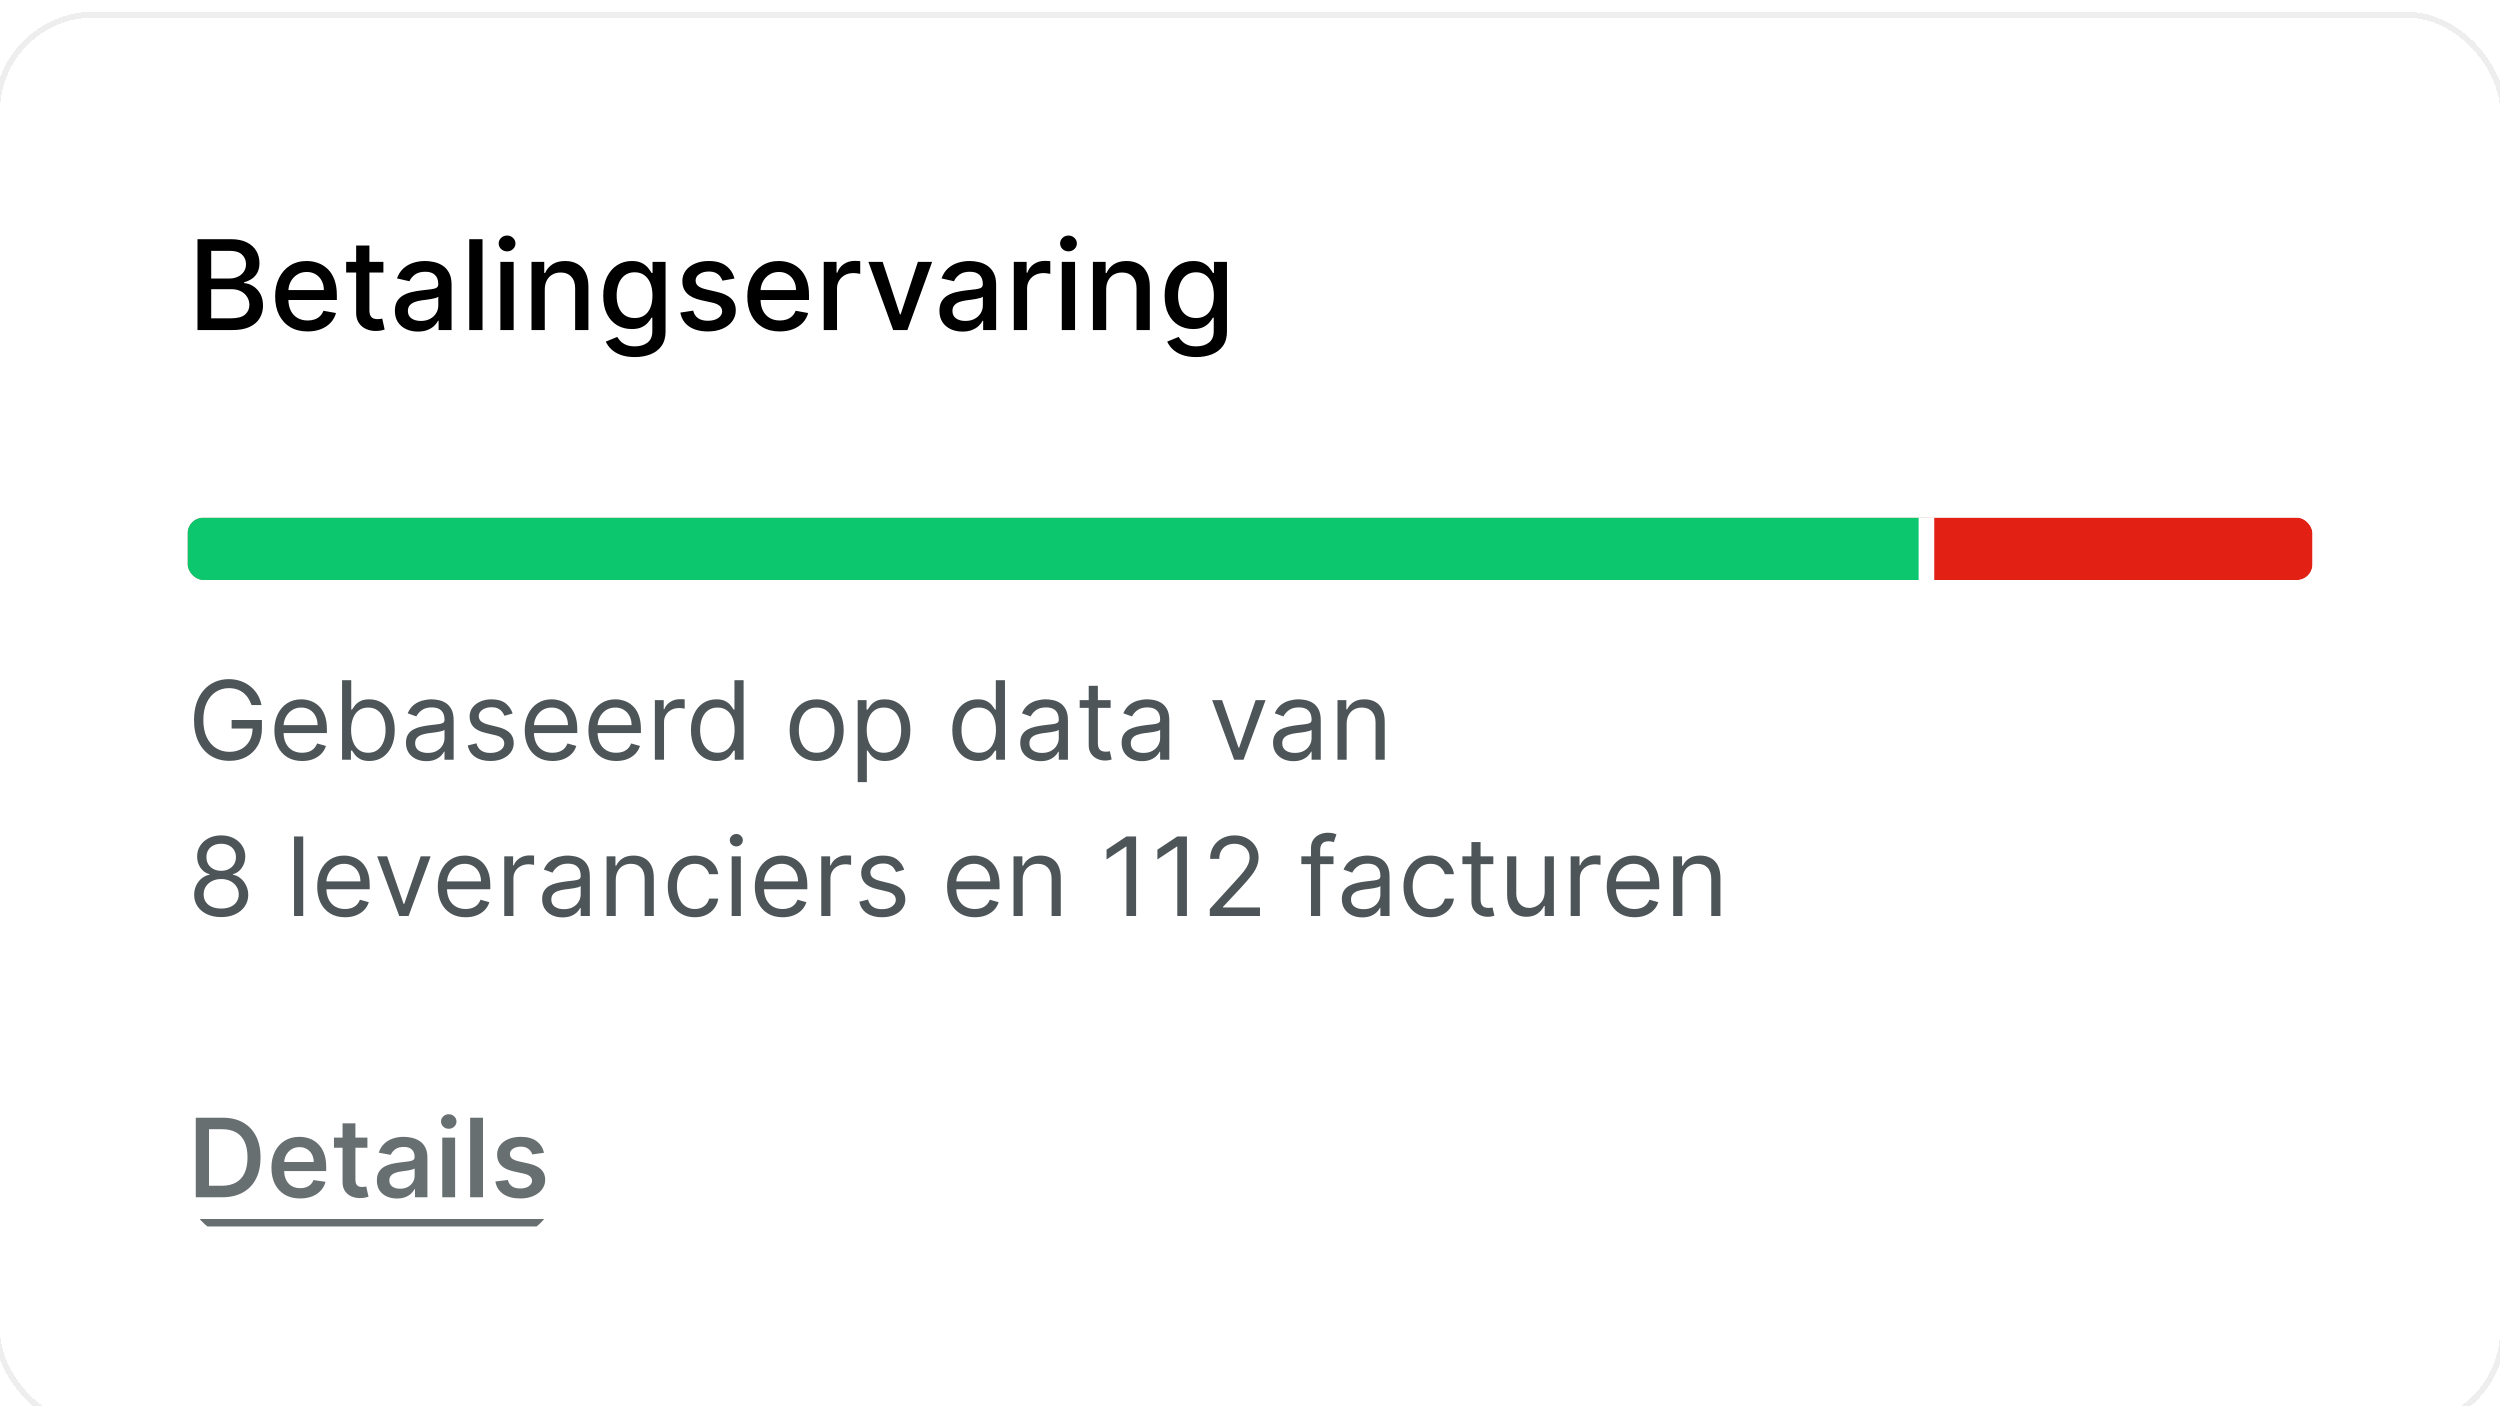
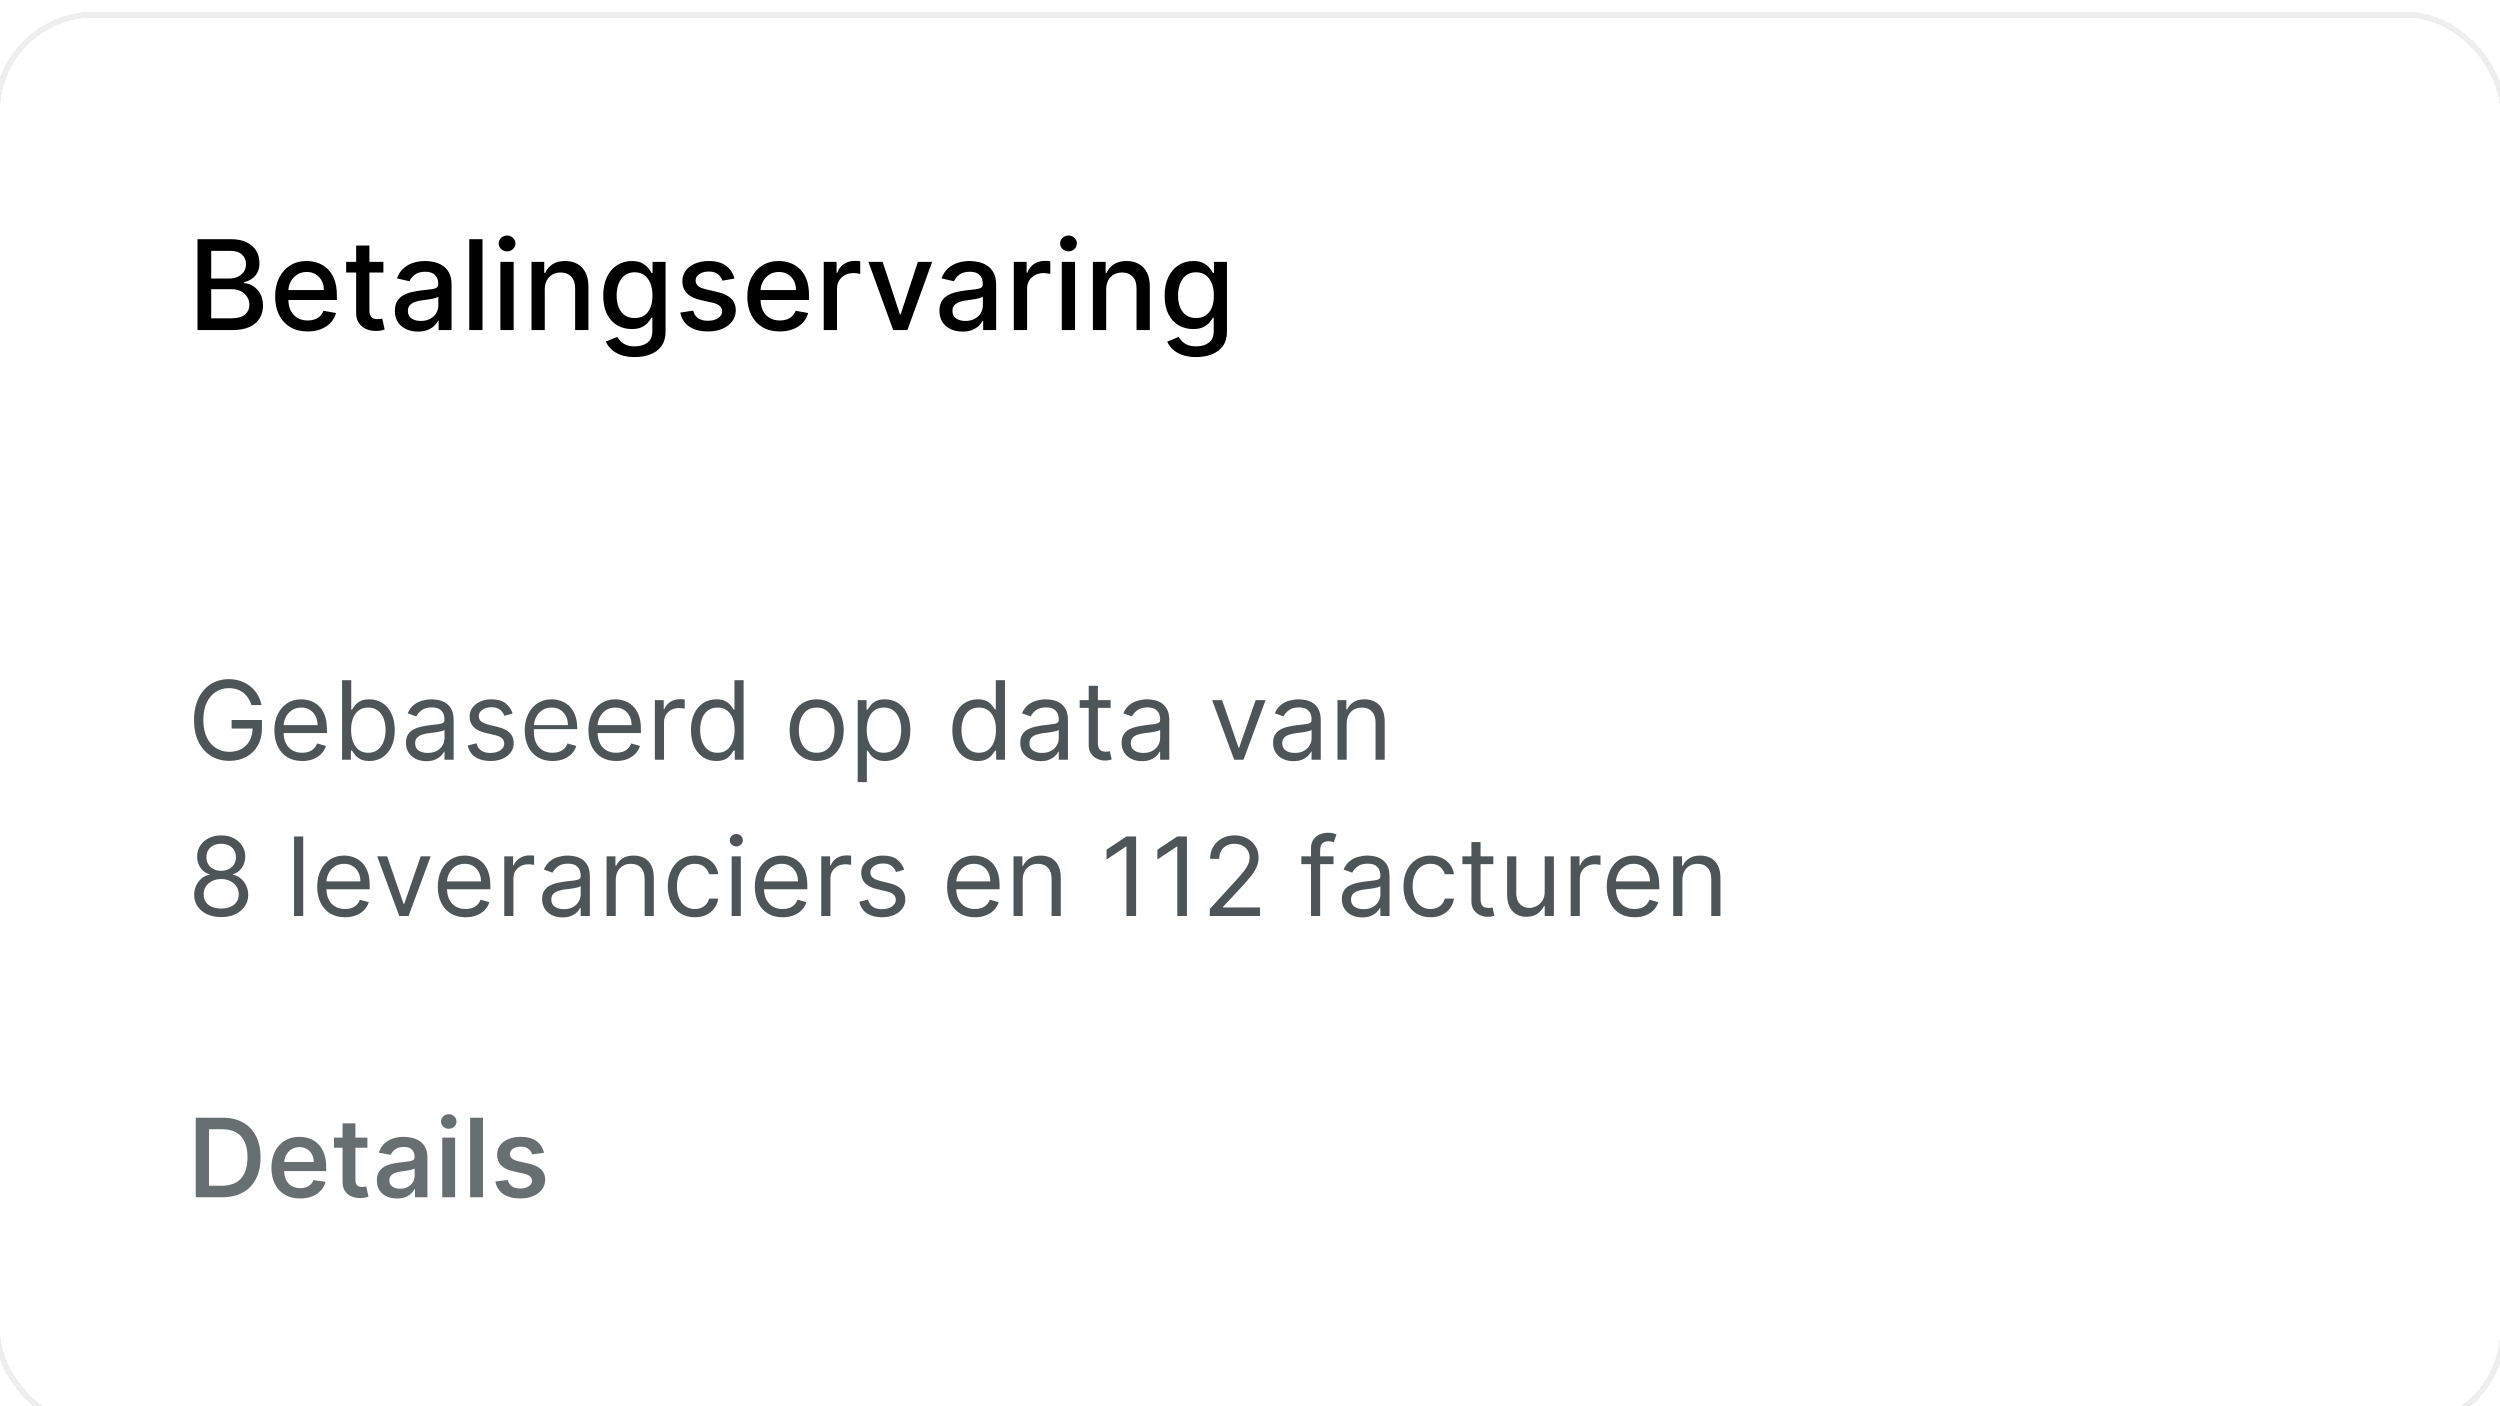
<svg xmlns="http://www.w3.org/2000/svg" width="320" height="180" viewBox="0 0 320 180" fill="none">
  <g filter="url(#filter0_d_1266_44521)">
    <rect width="320" height="180" rx="12" fill="white" shape-rendering="crispEdges" />
    <rect x="-0.375" y="-0.375" width="320.75" height="180.75" rx="12.375" stroke="#EEEEEF" stroke-width="0.75" shape-rendering="crispEdges" />
    <path d="M25.278 40V28.364H29.54C30.366 28.364 31.049 28.5 31.591 28.773C32.133 29.042 32.538 29.407 32.807 29.869C33.076 30.328 33.21 30.845 33.21 31.421C33.21 31.905 33.121 32.314 32.943 32.648C32.765 32.977 32.526 33.242 32.227 33.443C31.932 33.64 31.606 33.784 31.25 33.875V33.989C31.636 34.008 32.013 34.133 32.381 34.364C32.752 34.591 33.059 34.915 33.301 35.335C33.544 35.756 33.665 36.267 33.665 36.869C33.665 37.464 33.525 37.998 33.244 38.472C32.968 38.941 32.54 39.314 31.96 39.591C31.381 39.864 30.64 40 29.739 40H25.278ZM27.034 38.494H29.568C30.409 38.494 31.011 38.331 31.375 38.006C31.739 37.68 31.921 37.273 31.921 36.784C31.921 36.417 31.828 36.08 31.642 35.773C31.456 35.466 31.191 35.222 30.847 35.04C30.506 34.858 30.1 34.767 29.631 34.767H27.034V38.494ZM27.034 33.398H29.386C29.78 33.398 30.134 33.322 30.449 33.17C30.767 33.019 31.019 32.807 31.204 32.534C31.394 32.258 31.489 31.932 31.489 31.557C31.489 31.076 31.32 30.672 30.983 30.347C30.646 30.021 30.129 29.858 29.432 29.858H27.034V33.398ZM39.372 40.176C38.512 40.176 37.772 39.992 37.151 39.625C36.533 39.254 36.056 38.733 35.719 38.062C35.385 37.388 35.219 36.599 35.219 35.693C35.219 34.799 35.385 34.011 35.719 33.33C36.056 32.648 36.526 32.115 37.128 31.733C37.734 31.35 38.442 31.159 39.253 31.159C39.745 31.159 40.222 31.241 40.685 31.403C41.147 31.566 41.562 31.822 41.929 32.17C42.296 32.519 42.586 32.972 42.798 33.528C43.01 34.081 43.117 34.754 43.117 35.545V36.148H36.179V34.875H41.452C41.452 34.428 41.361 34.032 41.179 33.688C40.997 33.339 40.742 33.064 40.412 32.864C40.086 32.663 39.704 32.562 39.264 32.562C38.787 32.562 38.37 32.68 38.014 32.915C37.662 33.146 37.389 33.449 37.196 33.824C37.007 34.195 36.912 34.599 36.912 35.034V36.028C36.912 36.612 37.014 37.108 37.219 37.517C37.427 37.926 37.717 38.239 38.088 38.455C38.459 38.667 38.893 38.773 39.389 38.773C39.711 38.773 40.005 38.727 40.27 38.636C40.535 38.542 40.764 38.401 40.957 38.216C41.151 38.03 41.298 37.801 41.401 37.528L43.008 37.818C42.88 38.292 42.649 38.706 42.315 39.062C41.986 39.415 41.571 39.689 41.071 39.886C40.575 40.08 40.008 40.176 39.372 40.176ZM49.075 31.273V32.636H44.308V31.273H49.075ZM45.587 29.182H47.285V37.438C47.285 37.767 47.335 38.015 47.433 38.182C47.532 38.345 47.659 38.456 47.814 38.517C47.973 38.574 48.145 38.602 48.331 38.602C48.467 38.602 48.587 38.593 48.689 38.574C48.791 38.555 48.871 38.54 48.928 38.528L49.234 39.932C49.136 39.97 48.996 40.008 48.814 40.045C48.632 40.087 48.405 40.11 48.132 40.114C47.685 40.121 47.269 40.042 46.882 39.875C46.496 39.708 46.183 39.451 45.945 39.102C45.706 38.754 45.587 38.316 45.587 37.79V29.182ZM53.494 40.193C52.941 40.193 52.441 40.091 51.994 39.886C51.547 39.678 51.193 39.377 50.932 38.983C50.674 38.589 50.545 38.106 50.545 37.534C50.545 37.042 50.64 36.636 50.83 36.318C51.019 36 51.275 35.748 51.597 35.562C51.919 35.377 52.278 35.237 52.676 35.142C53.074 35.047 53.479 34.975 53.892 34.926C54.415 34.865 54.839 34.816 55.165 34.778C55.49 34.737 55.727 34.67 55.875 34.58C56.023 34.489 56.097 34.341 56.097 34.136V34.097C56.097 33.6 55.956 33.216 55.676 32.943C55.4 32.67 54.987 32.534 54.438 32.534C53.865 32.534 53.415 32.661 53.085 32.915C52.76 33.165 52.534 33.443 52.409 33.75L50.812 33.386C51.002 32.856 51.278 32.428 51.642 32.102C52.01 31.773 52.432 31.534 52.909 31.386C53.386 31.235 53.888 31.159 54.415 31.159C54.763 31.159 55.133 31.201 55.523 31.284C55.917 31.364 56.284 31.511 56.625 31.727C56.97 31.943 57.252 32.252 57.472 32.653C57.691 33.051 57.801 33.568 57.801 34.205V40H56.142V38.807H56.074C55.964 39.026 55.799 39.242 55.58 39.455C55.36 39.667 55.078 39.843 54.733 39.983C54.388 40.123 53.975 40.193 53.494 40.193ZM53.864 38.83C54.333 38.83 54.735 38.737 55.068 38.551C55.405 38.365 55.661 38.123 55.835 37.824C56.013 37.521 56.102 37.197 56.102 36.852V35.727C56.042 35.788 55.924 35.845 55.75 35.898C55.58 35.947 55.385 35.99 55.165 36.028C54.945 36.062 54.731 36.095 54.523 36.125C54.314 36.151 54.14 36.174 54 36.193C53.67 36.235 53.369 36.305 53.097 36.403C52.828 36.502 52.612 36.644 52.449 36.83C52.29 37.011 52.21 37.254 52.21 37.557C52.21 37.977 52.365 38.295 52.676 38.511C52.987 38.724 53.383 38.83 53.864 38.83ZM61.763 28.364V40H60.064V28.364H61.763ZM64.048 40V31.273H65.747V40H64.048ZM64.906 29.926C64.611 29.926 64.357 29.828 64.145 29.631C63.937 29.43 63.832 29.191 63.832 28.915C63.832 28.634 63.937 28.396 64.145 28.199C64.357 27.998 64.611 27.898 64.906 27.898C65.202 27.898 65.454 27.998 65.662 28.199C65.874 28.396 65.98 28.634 65.98 28.915C65.98 29.191 65.874 29.43 65.662 29.631C65.454 29.828 65.202 29.926 64.906 29.926ZM69.731 34.818V40H68.033V31.273H69.663V32.693H69.771C69.972 32.231 70.287 31.86 70.715 31.579C71.146 31.299 71.69 31.159 72.345 31.159C72.94 31.159 73.461 31.284 73.908 31.534C74.355 31.78 74.701 32.148 74.947 32.636C75.194 33.125 75.317 33.729 75.317 34.449V40H73.618V34.653C73.618 34.021 73.453 33.526 73.124 33.17C72.794 32.811 72.341 32.631 71.766 32.631C71.372 32.631 71.021 32.716 70.715 32.886C70.412 33.057 70.171 33.307 69.993 33.636C69.819 33.962 69.731 34.356 69.731 34.818ZM81.254 43.455C80.561 43.455 79.965 43.364 79.465 43.182C78.968 43 78.563 42.76 78.249 42.46C77.934 42.161 77.699 41.833 77.544 41.477L79.004 40.875C79.106 41.042 79.243 41.218 79.413 41.403C79.588 41.593 79.822 41.754 80.118 41.886C80.417 42.019 80.802 42.085 81.271 42.085C81.915 42.085 82.447 41.928 82.868 41.614C83.288 41.303 83.499 40.807 83.499 40.125V38.409H83.391C83.288 38.595 83.141 38.801 82.947 39.028C82.758 39.256 82.497 39.453 82.163 39.619C81.83 39.786 81.396 39.869 80.862 39.869C80.173 39.869 79.552 39.708 78.999 39.386C78.449 39.061 78.014 38.581 77.692 37.949C77.374 37.312 77.215 36.53 77.215 35.602C77.215 34.674 77.372 33.879 77.686 33.216C78.004 32.553 78.44 32.045 78.993 31.693C79.546 31.337 80.173 31.159 80.874 31.159C81.415 31.159 81.853 31.25 82.186 31.432C82.519 31.61 82.779 31.818 82.965 32.057C83.154 32.295 83.3 32.506 83.402 32.688H83.527V31.273H85.192V40.193C85.192 40.943 85.017 41.559 84.669 42.04C84.32 42.521 83.849 42.877 83.254 43.108C82.663 43.339 81.997 43.455 81.254 43.455ZM81.237 38.46C81.726 38.46 82.139 38.347 82.476 38.119C82.817 37.888 83.074 37.559 83.249 37.131C83.427 36.699 83.516 36.182 83.516 35.58C83.516 34.992 83.428 34.475 83.254 34.028C83.08 33.581 82.824 33.233 82.487 32.983C82.15 32.729 81.733 32.602 81.237 32.602C80.726 32.602 80.3 32.735 79.959 33C79.618 33.261 79.36 33.617 79.186 34.068C79.016 34.519 78.93 35.023 78.93 35.58C78.93 36.151 79.017 36.653 79.192 37.085C79.366 37.517 79.624 37.854 79.965 38.097C80.309 38.339 80.733 38.46 81.237 38.46ZM94.01 33.403L92.47 33.676C92.406 33.479 92.303 33.292 92.163 33.114C92.027 32.936 91.841 32.79 91.606 32.676C91.372 32.562 91.078 32.506 90.726 32.506C90.245 32.506 89.843 32.614 89.521 32.83C89.199 33.042 89.038 33.316 89.038 33.653C89.038 33.945 89.146 34.18 89.362 34.358C89.578 34.536 89.927 34.682 90.408 34.795L91.794 35.114C92.597 35.299 93.195 35.585 93.59 35.972C93.983 36.358 94.18 36.86 94.18 37.477C94.18 38 94.029 38.466 93.726 38.875C93.427 39.28 93.008 39.599 92.47 39.83C91.936 40.061 91.317 40.176 90.612 40.176C89.635 40.176 88.838 39.968 88.22 39.551C87.603 39.131 87.224 38.534 87.084 37.761L88.726 37.511C88.828 37.939 89.038 38.263 89.356 38.483C89.675 38.699 90.09 38.807 90.601 38.807C91.158 38.807 91.603 38.691 91.936 38.46C92.269 38.225 92.436 37.939 92.436 37.602C92.436 37.33 92.334 37.1 92.129 36.915C91.928 36.729 91.62 36.589 91.203 36.494L89.726 36.17C88.912 35.985 88.309 35.689 87.919 35.284C87.533 34.879 87.34 34.365 87.34 33.744C87.34 33.229 87.483 32.778 87.771 32.392C88.059 32.006 88.457 31.704 88.965 31.489C89.472 31.269 90.053 31.159 90.709 31.159C91.652 31.159 92.394 31.364 92.936 31.773C93.478 32.178 93.836 32.722 94.01 33.403ZM99.81 40.176C98.95 40.176 98.209 39.992 97.588 39.625C96.971 39.254 96.493 38.733 96.156 38.062C95.823 37.388 95.656 36.599 95.656 35.693C95.656 34.799 95.823 34.011 96.156 33.33C96.493 32.648 96.963 32.115 97.565 31.733C98.171 31.35 98.88 31.159 99.69 31.159C100.183 31.159 100.66 31.241 101.122 31.403C101.584 31.566 101.999 31.822 102.366 32.17C102.734 32.519 103.024 32.972 103.236 33.528C103.448 34.081 103.554 34.754 103.554 35.545V36.148H96.617V34.875H101.889C101.889 34.428 101.798 34.032 101.616 33.688C101.435 33.339 101.179 33.064 100.849 32.864C100.524 32.663 100.141 32.562 99.702 32.562C99.224 32.562 98.808 32.68 98.452 32.915C98.099 33.146 97.827 33.449 97.633 33.824C97.444 34.195 97.349 34.599 97.349 35.034V36.028C97.349 36.612 97.452 37.108 97.656 37.517C97.865 37.926 98.154 38.239 98.526 38.455C98.897 38.667 99.331 38.773 99.827 38.773C100.149 38.773 100.442 38.727 100.707 38.636C100.973 38.542 101.202 38.401 101.395 38.216C101.588 38.03 101.736 37.801 101.838 37.528L103.446 37.818C103.317 38.292 103.086 38.706 102.753 39.062C102.423 39.415 102.009 39.689 101.509 39.886C101.012 40.08 100.446 40.176 99.81 40.176ZM105.439 40V31.273H107.081V32.659H107.172C107.331 32.189 107.611 31.82 108.013 31.551C108.418 31.278 108.876 31.142 109.388 31.142C109.494 31.142 109.619 31.146 109.763 31.153C109.911 31.161 110.026 31.171 110.109 31.182V32.807C110.041 32.788 109.92 32.767 109.746 32.744C109.571 32.718 109.397 32.705 109.223 32.705C108.821 32.705 108.464 32.79 108.149 32.96C107.839 33.127 107.592 33.36 107.411 33.659C107.229 33.955 107.138 34.292 107.138 34.67V40H105.439ZM119.311 31.273L116.146 40H114.328L111.158 31.273H112.982L115.192 37.989H115.283L117.487 31.273H119.311ZM123.197 40.193C122.644 40.193 122.144 40.091 121.697 39.886C121.25 39.678 120.896 39.377 120.635 38.983C120.377 38.589 120.249 38.106 120.249 37.534C120.249 37.042 120.343 36.636 120.533 36.318C120.722 36 120.978 35.748 121.3 35.562C121.622 35.377 121.982 35.237 122.379 35.142C122.777 35.047 123.182 34.975 123.595 34.926C124.118 34.865 124.542 34.816 124.868 34.778C125.194 34.737 125.43 34.67 125.578 34.58C125.726 34.489 125.8 34.341 125.8 34.136V34.097C125.8 33.6 125.66 33.216 125.379 32.943C125.103 32.67 124.69 32.534 124.141 32.534C123.569 32.534 123.118 32.661 122.788 32.915C122.463 33.165 122.237 33.443 122.112 33.75L120.516 33.386C120.705 32.856 120.982 32.428 121.345 32.102C121.713 31.773 122.135 31.534 122.612 31.386C123.089 31.235 123.591 31.159 124.118 31.159C124.466 31.159 124.836 31.201 125.226 31.284C125.62 31.364 125.987 31.511 126.328 31.727C126.673 31.943 126.955 32.252 127.175 32.653C127.394 33.051 127.504 33.568 127.504 34.205V40H125.845V38.807H125.777C125.667 39.026 125.502 39.242 125.283 39.455C125.063 39.667 124.781 39.843 124.436 39.983C124.091 40.123 123.679 40.193 123.197 40.193ZM123.567 38.83C124.036 38.83 124.438 38.737 124.771 38.551C125.108 38.365 125.364 38.123 125.538 37.824C125.716 37.521 125.805 37.197 125.805 36.852V35.727C125.745 35.788 125.627 35.845 125.453 35.898C125.283 35.947 125.088 35.99 124.868 36.028C124.648 36.062 124.434 36.095 124.226 36.125C124.018 36.151 123.843 36.174 123.703 36.193C123.374 36.235 123.072 36.305 122.8 36.403C122.531 36.502 122.315 36.644 122.152 36.83C121.993 37.011 121.913 37.254 121.913 37.557C121.913 37.977 122.069 38.295 122.379 38.511C122.69 38.724 123.086 38.83 123.567 38.83ZM129.767 40V31.273H131.409V32.659H131.5C131.659 32.189 131.939 31.82 132.341 31.551C132.746 31.278 133.205 31.142 133.716 31.142C133.822 31.142 133.947 31.146 134.091 31.153C134.239 31.161 134.354 31.171 134.438 31.182V32.807C134.369 32.788 134.248 32.767 134.074 32.744C133.9 32.718 133.725 32.705 133.551 32.705C133.15 32.705 132.792 32.79 132.477 32.96C132.167 33.127 131.92 33.36 131.739 33.659C131.557 33.955 131.466 34.292 131.466 34.67V40H129.767ZM135.908 40V31.273H137.607V40H135.908ZM136.766 29.926C136.47 29.926 136.216 29.828 136.004 29.631C135.796 29.43 135.692 29.191 135.692 28.915C135.692 28.634 135.796 28.396 136.004 28.199C136.216 27.998 136.47 27.898 136.766 27.898C137.061 27.898 137.313 27.998 137.521 28.199C137.733 28.396 137.839 28.634 137.839 28.915C137.839 29.191 137.733 29.43 137.521 29.631C137.313 29.828 137.061 29.926 136.766 29.926ZM141.591 34.818V40H139.892V31.273H141.523V32.693H141.631C141.831 32.231 142.146 31.86 142.574 31.579C143.006 31.299 143.549 31.159 144.205 31.159C144.799 31.159 145.32 31.284 145.767 31.534C146.214 31.78 146.561 32.148 146.807 32.636C147.053 33.125 147.176 33.729 147.176 34.449V40H145.477V34.653C145.477 34.021 145.313 33.526 144.983 33.17C144.653 32.811 144.201 32.631 143.625 32.631C143.231 32.631 142.881 32.716 142.574 32.886C142.271 33.057 142.03 33.307 141.852 33.636C141.678 33.962 141.591 34.356 141.591 34.818ZM153.114 43.455C152.42 43.455 151.824 43.364 151.324 43.182C150.828 43 150.422 42.76 150.108 42.46C149.794 42.161 149.559 41.833 149.403 41.477L150.864 40.875C150.966 41.042 151.102 41.218 151.273 41.403C151.447 41.593 151.682 41.754 151.977 41.886C152.277 42.019 152.661 42.085 153.131 42.085C153.775 42.085 154.307 41.928 154.727 41.614C155.148 41.303 155.358 40.807 155.358 40.125V38.409H155.25C155.148 38.595 155 38.801 154.807 39.028C154.617 39.256 154.356 39.453 154.023 39.619C153.689 39.786 153.256 39.869 152.722 39.869C152.032 39.869 151.411 39.708 150.858 39.386C150.309 39.061 149.873 38.581 149.551 37.949C149.233 37.312 149.074 36.53 149.074 35.602C149.074 34.674 149.231 33.879 149.545 33.216C149.864 32.553 150.299 32.045 150.852 31.693C151.405 31.337 152.032 31.159 152.733 31.159C153.275 31.159 153.712 31.25 154.045 31.432C154.379 31.61 154.638 31.818 154.824 32.057C155.013 32.295 155.159 32.506 155.261 32.688H155.386V31.273H157.051V40.193C157.051 40.943 156.877 41.559 156.528 42.04C156.18 42.521 155.708 42.877 155.114 43.108C154.523 43.339 153.856 43.455 153.114 43.455ZM153.097 38.46C153.585 38.46 153.998 38.347 154.335 38.119C154.676 37.888 154.934 37.559 155.108 37.131C155.286 36.699 155.375 36.182 155.375 35.58C155.375 34.992 155.288 34.475 155.114 34.028C154.939 33.581 154.684 33.233 154.347 32.983C154.009 32.729 153.593 32.602 153.097 32.602C152.585 32.602 152.159 32.735 151.818 33C151.477 33.261 151.22 33.617 151.045 34.068C150.875 34.519 150.79 35.023 150.79 35.58C150.79 36.151 150.877 36.653 151.051 37.085C151.225 37.517 151.483 37.854 151.824 38.097C152.169 38.339 152.593 38.46 153.097 38.46Z" fill="black" />
    <g clip-path="url(#clip0_1266_44521)">
      <rect x="24" y="64" width="272" height="8" rx="2" fill="#E22014" />
      <rect x="23" y="63" width="223.584" height="10" fill="#0DC76E" />
      <rect x="23" y="63" width="223.584" height="10" stroke="white" stroke-width="2" />
    </g>
-     <rect x="23.5" y="63.5" width="273" height="9" rx="2.5" stroke="white" />
-     <path d="M32.193 88C32.084 87.665 31.94 87.365 31.761 87.1C31.585 86.832 31.375 86.603 31.129 86.414C30.887 86.225 30.612 86.081 30.304 85.981C29.996 85.882 29.658 85.832 29.29 85.832C28.687 85.832 28.138 85.988 27.644 86.3C27.15 86.611 26.758 87.07 26.466 87.677C26.174 88.283 26.028 89.028 26.028 89.909C26.028 90.791 26.176 91.535 26.471 92.141C26.766 92.748 27.165 93.207 27.669 93.519C28.173 93.83 28.74 93.986 29.369 93.986C29.953 93.986 30.466 93.862 30.91 93.613C31.358 93.361 31.706 93.006 31.954 92.549C32.206 92.088 32.332 91.546 32.332 90.923L32.71 91.003H29.648V89.909H33.526V91.003C33.526 91.841 33.347 92.57 32.989 93.19C32.634 93.81 32.144 94.291 31.517 94.632C30.894 94.97 30.178 95.139 29.369 95.139C28.468 95.139 27.676 94.927 26.993 94.503C26.313 94.079 25.783 93.475 25.402 92.693C25.024 91.911 24.835 90.983 24.835 89.909C24.835 89.104 24.943 88.379 25.158 87.737C25.377 87.09 25.685 86.54 26.083 86.086C26.481 85.632 26.951 85.284 27.495 85.042C28.039 84.8 28.637 84.679 29.29 84.679C29.827 84.679 30.327 84.76 30.791 84.923C31.259 85.082 31.674 85.309 32.039 85.604C32.407 85.895 32.714 86.245 32.959 86.653C33.204 87.057 33.373 87.506 33.466 88H32.193ZM38.68 95.159C37.944 95.159 37.309 94.997 36.776 94.672C36.245 94.344 35.836 93.886 35.548 93.3C35.263 92.71 35.12 92.024 35.12 91.242C35.12 90.459 35.263 89.77 35.548 89.173C35.836 88.573 36.237 88.106 36.751 87.771C37.268 87.433 37.871 87.264 38.56 87.264C38.958 87.264 39.351 87.331 39.739 87.463C40.127 87.596 40.48 87.811 40.798 88.109C41.116 88.404 41.37 88.796 41.558 89.283C41.747 89.77 41.842 90.37 41.842 91.082V91.579H35.955V90.565H40.649C40.649 90.135 40.562 89.75 40.39 89.412C40.221 89.074 39.979 88.807 39.664 88.612C39.353 88.416 38.985 88.318 38.56 88.318C38.093 88.318 37.689 88.434 37.347 88.666C37.009 88.895 36.749 89.193 36.567 89.561C36.385 89.929 36.294 90.323 36.294 90.744V91.421C36.294 91.997 36.393 92.486 36.592 92.887C36.794 93.285 37.074 93.588 37.432 93.797C37.79 94.002 38.206 94.105 38.68 94.105C38.988 94.105 39.267 94.062 39.515 93.976C39.767 93.886 39.984 93.754 40.166 93.578C40.349 93.399 40.489 93.177 40.589 92.912L41.722 93.23C41.603 93.615 41.403 93.953 41.121 94.244C40.839 94.533 40.491 94.758 40.077 94.921C39.663 95.079 39.197 95.159 38.68 95.159ZM43.786 95V84.818H44.959V88.577H45.058C45.145 88.444 45.264 88.275 45.416 88.07C45.572 87.861 45.794 87.675 46.083 87.513C46.374 87.347 46.769 87.264 47.266 87.264C47.909 87.264 48.476 87.425 48.966 87.746C49.457 88.068 49.839 88.524 50.114 89.114C50.39 89.704 50.527 90.4 50.527 91.202C50.527 92.01 50.39 92.711 50.114 93.305C49.839 93.895 49.458 94.352 48.971 94.677C48.484 94.998 47.922 95.159 47.286 95.159C46.795 95.159 46.402 95.078 46.107 94.915C45.812 94.75 45.585 94.562 45.426 94.354C45.267 94.142 45.145 93.966 45.058 93.827H44.919V95H43.786ZM44.939 91.182C44.939 91.758 45.024 92.267 45.193 92.708C45.362 93.146 45.609 93.489 45.933 93.737C46.258 93.983 46.656 94.105 47.127 94.105C47.617 94.105 48.026 93.976 48.355 93.717C48.686 93.456 48.935 93.104 49.1 92.663C49.269 92.219 49.354 91.725 49.354 91.182C49.354 90.645 49.271 90.161 49.105 89.73C48.943 89.296 48.696 88.953 48.364 88.701C48.036 88.446 47.624 88.318 47.127 88.318C46.649 88.318 46.248 88.439 45.923 88.681C45.599 88.92 45.353 89.254 45.188 89.685C45.022 90.113 44.939 90.612 44.939 91.182ZM54.569 95.179C54.085 95.179 53.646 95.088 53.252 94.906C52.857 94.72 52.544 94.453 52.312 94.105C52.08 93.754 51.964 93.329 51.964 92.832C51.964 92.395 52.05 92.04 52.222 91.769C52.395 91.493 52.625 91.278 52.913 91.122C53.202 90.966 53.52 90.85 53.868 90.774C54.219 90.695 54.572 90.632 54.927 90.585C55.391 90.526 55.767 90.481 56.056 90.451C56.347 90.418 56.559 90.363 56.692 90.287C56.828 90.211 56.896 90.078 56.896 89.889V89.849C56.896 89.359 56.761 88.978 56.493 88.706C56.228 88.434 55.825 88.298 55.285 88.298C54.725 88.298 54.286 88.421 53.968 88.666C53.649 88.912 53.426 89.173 53.296 89.452L52.183 89.054C52.382 88.59 52.647 88.229 52.978 87.97C53.313 87.708 53.678 87.526 54.072 87.423C54.47 87.317 54.861 87.264 55.245 87.264C55.49 87.264 55.772 87.294 56.09 87.354C56.412 87.41 56.722 87.528 57.02 87.707C57.322 87.886 57.572 88.156 57.771 88.517C57.97 88.878 58.069 89.362 58.069 89.969V95H56.896V93.966H56.836C56.757 94.132 56.624 94.309 56.438 94.498C56.253 94.687 56.006 94.847 55.698 94.98C55.389 95.113 55.013 95.179 54.569 95.179ZM54.748 94.125C55.212 94.125 55.603 94.034 55.921 93.852C56.243 93.669 56.485 93.434 56.647 93.146C56.813 92.857 56.896 92.554 56.896 92.236V91.162C56.846 91.222 56.737 91.276 56.568 91.326C56.402 91.372 56.21 91.414 55.991 91.45C55.776 91.483 55.565 91.513 55.36 91.54C55.157 91.563 54.993 91.583 54.867 91.599C54.562 91.639 54.277 91.704 54.012 91.793C53.75 91.879 53.538 92.01 53.376 92.186C53.217 92.358 53.137 92.594 53.137 92.892C53.137 93.3 53.288 93.608 53.59 93.817C53.895 94.022 54.281 94.125 54.748 94.125ZM65.62 89.074L64.566 89.372C64.499 89.197 64.402 89.026 64.272 88.86C64.146 88.691 63.974 88.552 63.755 88.442C63.537 88.333 63.257 88.278 62.915 88.278C62.448 88.278 62.058 88.386 61.747 88.602C61.439 88.814 61.284 89.084 61.284 89.412C61.284 89.704 61.391 89.934 61.603 90.103C61.815 90.272 62.146 90.413 62.597 90.526L63.73 90.804C64.413 90.97 64.922 91.223 65.257 91.565C65.591 91.903 65.759 92.338 65.759 92.872C65.759 93.31 65.633 93.701 65.381 94.046C65.132 94.39 64.784 94.662 64.337 94.861C63.89 95.06 63.369 95.159 62.776 95.159C61.997 95.159 61.352 94.99 60.842 94.652C60.332 94.314 60.008 93.82 59.873 93.171L60.986 92.892C61.092 93.303 61.293 93.611 61.588 93.817C61.886 94.022 62.275 94.125 62.756 94.125C63.303 94.125 63.737 94.009 64.059 93.777C64.383 93.542 64.546 93.26 64.546 92.932C64.546 92.667 64.453 92.445 64.267 92.266C64.082 92.083 63.797 91.947 63.412 91.858L62.14 91.56C61.44 91.394 60.926 91.137 60.598 90.789C60.274 90.438 60.111 89.999 60.111 89.472C60.111 89.041 60.232 88.66 60.474 88.328C60.719 87.997 61.052 87.737 61.473 87.548C61.898 87.359 62.378 87.264 62.915 87.264C63.671 87.264 64.264 87.43 64.695 87.761C65.129 88.093 65.437 88.53 65.62 89.074ZM70.727 95.159C69.991 95.159 69.356 94.997 68.823 94.672C68.292 94.344 67.883 93.886 67.595 93.3C67.31 92.71 67.167 92.024 67.167 91.242C67.167 90.459 67.31 89.77 67.595 89.173C67.883 88.573 68.284 88.106 68.798 87.771C69.315 87.433 69.918 87.264 70.607 87.264C71.005 87.264 71.398 87.331 71.786 87.463C72.174 87.596 72.526 87.811 72.845 88.109C73.163 88.404 73.416 88.796 73.605 89.283C73.794 89.77 73.889 90.37 73.889 91.082V91.579H68.002V90.565H72.695C72.695 90.135 72.609 89.75 72.437 89.412C72.268 89.074 72.026 88.807 71.711 88.612C71.4 88.416 71.032 88.318 70.607 88.318C70.14 88.318 69.736 88.434 69.394 88.666C69.056 88.895 68.796 89.193 68.614 89.561C68.431 89.929 68.34 90.323 68.34 90.744V91.421C68.34 91.997 68.44 92.486 68.639 92.887C68.841 93.285 69.121 93.588 69.479 93.797C69.837 94.002 70.253 94.105 70.727 94.105C71.035 94.105 71.313 94.062 71.562 93.976C71.814 93.886 72.031 93.754 72.213 93.578C72.395 93.399 72.536 93.177 72.636 92.912L73.769 93.23C73.65 93.615 73.45 93.953 73.168 94.244C72.886 94.533 72.538 94.758 72.124 94.921C71.71 95.079 71.244 95.159 70.727 95.159ZM78.875 95.159C78.139 95.159 77.505 94.997 76.971 94.672C76.441 94.344 76.031 93.886 75.743 93.3C75.458 92.71 75.316 92.024 75.316 91.242C75.316 90.459 75.458 89.77 75.743 89.173C76.031 88.573 76.433 88.106 76.946 87.771C77.463 87.433 78.067 87.264 78.756 87.264C79.154 87.264 79.546 87.331 79.934 87.463C80.322 87.596 80.675 87.811 80.993 88.109C81.311 88.404 81.565 88.796 81.754 89.283C81.943 89.77 82.037 90.37 82.037 91.082V91.579H76.151V90.565H80.844C80.844 90.135 80.758 89.75 80.585 89.412C80.416 89.074 80.174 88.807 79.86 88.612C79.548 88.416 79.18 88.318 78.756 88.318C78.288 88.318 77.884 88.434 77.543 88.666C77.205 88.895 76.945 89.193 76.762 89.561C76.58 89.929 76.489 90.323 76.489 90.744V91.421C76.489 91.997 76.588 92.486 76.787 92.887C76.989 93.285 77.269 93.588 77.627 93.797C77.985 94.002 78.401 94.105 78.875 94.105C79.183 94.105 79.462 94.062 79.71 93.976C79.962 93.886 80.179 93.754 80.362 93.578C80.544 93.399 80.685 93.177 80.784 92.912L81.918 93.23C81.799 93.615 81.598 93.953 81.316 94.244C81.034 94.533 80.686 94.758 80.272 94.921C79.858 95.079 79.392 95.159 78.875 95.159ZM83.822 95V87.364H84.955V88.517H85.035C85.174 88.139 85.426 87.833 85.791 87.597C86.155 87.362 86.566 87.244 87.024 87.244C87.11 87.244 87.218 87.246 87.347 87.249C87.476 87.253 87.574 87.258 87.64 87.264V88.457C87.6 88.447 87.509 88.433 87.367 88.413C87.228 88.389 87.08 88.378 86.924 88.378C86.553 88.378 86.222 88.456 85.93 88.612C85.641 88.764 85.413 88.976 85.244 89.248C85.078 89.516 84.995 89.823 84.995 90.168V95H83.822ZM91.682 95.159C91.046 95.159 90.484 94.998 89.997 94.677C89.509 94.352 89.128 93.895 88.853 93.305C88.578 92.711 88.441 92.01 88.441 91.202C88.441 90.4 88.578 89.704 88.853 89.114C89.128 88.524 89.511 88.068 90.002 87.746C90.492 87.425 91.059 87.264 91.702 87.264C92.199 87.264 92.592 87.347 92.88 87.513C93.172 87.675 93.394 87.861 93.546 88.07C93.702 88.275 93.823 88.444 93.909 88.577H94.009V84.818H95.182V95H94.049V93.827H93.909C93.823 93.966 93.701 94.142 93.541 94.354C93.382 94.562 93.155 94.75 92.86 94.915C92.565 95.078 92.172 95.159 91.682 95.159ZM91.841 94.105C92.312 94.105 92.71 93.983 93.034 93.737C93.359 93.489 93.606 93.146 93.775 92.708C93.944 92.267 94.029 91.758 94.029 91.182C94.029 90.612 93.946 90.113 93.78 89.685C93.614 89.254 93.369 88.92 93.044 88.681C92.719 88.439 92.318 88.318 91.841 88.318C91.344 88.318 90.93 88.446 90.598 88.701C90.27 88.953 90.023 89.296 89.857 89.73C89.695 90.161 89.614 90.645 89.614 91.182C89.614 91.725 89.697 92.219 89.862 92.663C90.031 93.104 90.28 93.456 90.608 93.717C90.94 93.976 91.351 94.105 91.841 94.105ZM104.534 95.159C103.844 95.159 103.239 94.995 102.719 94.667C102.202 94.339 101.798 93.88 101.506 93.29C101.218 92.7 101.073 92.01 101.073 91.222C101.073 90.426 101.218 89.732 101.506 89.138C101.798 88.545 102.202 88.085 102.719 87.756C103.239 87.428 103.844 87.264 104.534 87.264C105.223 87.264 105.826 87.428 106.343 87.756C106.864 88.085 107.268 88.545 107.556 89.138C107.848 89.732 107.994 90.426 107.994 91.222C107.994 92.01 107.848 92.7 107.556 93.29C107.268 93.88 106.864 94.339 106.343 94.667C105.826 94.995 105.223 95.159 104.534 95.159ZM104.534 94.105C105.057 94.105 105.488 93.971 105.826 93.702C106.164 93.434 106.414 93.081 106.577 92.644C106.739 92.206 106.82 91.732 106.82 91.222C106.82 90.711 106.739 90.236 106.577 89.795C106.414 89.354 106.164 88.998 105.826 88.726C105.488 88.454 105.057 88.318 104.534 88.318C104.01 88.318 103.579 88.454 103.241 88.726C102.903 88.998 102.653 89.354 102.49 89.795C102.328 90.236 102.247 90.711 102.247 91.222C102.247 91.732 102.328 92.206 102.49 92.644C102.653 93.081 102.903 93.434 103.241 93.702C103.579 93.971 104.01 94.105 104.534 94.105ZM109.785 97.864V87.364H110.918V88.577H111.058C111.144 88.444 111.263 88.275 111.415 88.07C111.571 87.861 111.793 87.675 112.082 87.513C112.373 87.347 112.768 87.264 113.265 87.264C113.908 87.264 114.475 87.425 114.965 87.746C115.456 88.068 115.839 88.524 116.114 89.114C116.389 89.704 116.526 90.4 116.526 91.202C116.526 92.01 116.389 92.711 116.114 93.305C115.839 93.895 115.457 94.352 114.97 94.677C114.483 94.998 113.921 95.159 113.285 95.159C112.794 95.159 112.402 95.078 112.107 94.915C111.812 94.75 111.585 94.562 111.425 94.354C111.266 94.142 111.144 93.966 111.058 93.827H110.958V97.864H109.785ZM110.938 91.182C110.938 91.758 111.023 92.267 111.192 92.708C111.361 93.146 111.608 93.489 111.933 93.737C112.257 93.983 112.655 94.105 113.126 94.105C113.616 94.105 114.026 93.976 114.354 93.717C114.685 93.456 114.934 93.104 115.099 92.663C115.268 92.219 115.353 91.725 115.353 91.182C115.353 90.645 115.27 90.161 115.104 89.73C114.942 89.296 114.695 88.953 114.364 88.701C114.036 88.446 113.623 88.318 113.126 88.318C112.648 88.318 112.247 88.439 111.923 88.681C111.598 88.92 111.353 89.254 111.187 89.685C111.021 90.113 110.938 90.612 110.938 91.182ZM125.137 95.159C124.501 95.159 123.939 94.998 123.452 94.677C122.964 94.352 122.583 93.895 122.308 93.305C122.033 92.711 121.896 92.01 121.896 91.202C121.896 90.4 122.033 89.704 122.308 89.114C122.583 88.524 122.966 88.068 123.457 87.746C123.947 87.425 124.514 87.264 125.157 87.264C125.654 87.264 126.047 87.347 126.335 87.513C126.627 87.675 126.849 87.861 127.001 88.07C127.157 88.275 127.278 88.444 127.364 88.577H127.464V84.818H128.637V95H127.504V93.827H127.364C127.278 93.966 127.156 94.142 126.996 94.354C126.837 94.562 126.61 94.75 126.315 94.915C126.02 95.078 125.628 95.159 125.137 95.159ZM125.296 94.105C125.767 94.105 126.165 93.983 126.489 93.737C126.814 93.489 127.061 93.146 127.23 92.708C127.399 92.267 127.484 91.758 127.484 91.182C127.484 90.612 127.401 90.113 127.235 89.685C127.069 89.254 126.824 88.92 126.499 88.681C126.174 88.439 125.773 88.318 125.296 88.318C124.799 88.318 124.385 88.446 124.053 88.701C123.725 88.953 123.478 89.296 123.312 89.73C123.15 90.161 123.069 90.645 123.069 91.182C123.069 91.725 123.152 92.219 123.317 92.663C123.487 93.104 123.735 93.456 124.063 93.717C124.395 93.976 124.806 94.105 125.296 94.105ZM133.196 95.179C132.712 95.179 132.273 95.088 131.879 94.906C131.484 94.72 131.171 94.453 130.939 94.105C130.707 93.754 130.591 93.329 130.591 92.832C130.591 92.395 130.677 92.04 130.849 91.769C131.022 91.493 131.252 91.278 131.54 91.122C131.829 90.966 132.147 90.85 132.495 90.774C132.846 90.695 133.199 90.632 133.554 90.585C134.018 90.526 134.394 90.481 134.683 90.451C134.974 90.418 135.186 90.363 135.319 90.287C135.455 90.211 135.523 90.078 135.523 89.889V89.849C135.523 89.359 135.388 88.978 135.12 88.706C134.855 88.434 134.452 88.298 133.912 88.298C133.352 88.298 132.913 88.421 132.594 88.666C132.276 88.912 132.053 89.173 131.923 89.452L130.81 89.054C131.009 88.59 131.274 88.229 131.605 87.97C131.94 87.708 132.304 87.526 132.699 87.423C133.097 87.317 133.488 87.264 133.872 87.264C134.117 87.264 134.399 87.294 134.717 87.354C135.039 87.41 135.349 87.528 135.647 87.707C135.949 87.886 136.199 88.156 136.398 88.517C136.597 88.878 136.696 89.362 136.696 89.969V95H135.523V93.966H135.463C135.384 94.132 135.251 94.309 135.065 94.498C134.88 94.687 134.633 94.847 134.325 94.98C134.016 95.113 133.64 95.179 133.196 95.179ZM133.375 94.125C133.839 94.125 134.23 94.034 134.548 93.852C134.87 93.669 135.112 93.434 135.274 93.146C135.44 92.857 135.523 92.554 135.523 92.236V91.162C135.473 91.222 135.364 91.276 135.195 91.326C135.029 91.372 134.837 91.414 134.618 91.45C134.402 91.483 134.192 91.513 133.987 91.54C133.784 91.563 133.62 91.583 133.494 91.599C133.189 91.639 132.904 91.704 132.639 91.793C132.377 91.879 132.165 92.01 132.003 92.186C131.844 92.358 131.764 92.594 131.764 92.892C131.764 93.3 131.915 93.608 132.217 93.817C132.522 94.022 132.908 94.125 133.375 94.125ZM142.159 87.364V88.358H138.201V87.364H142.159ZM139.355 85.534H140.528V92.812C140.528 93.144 140.576 93.392 140.672 93.558C140.771 93.721 140.897 93.83 141.05 93.886C141.206 93.939 141.37 93.966 141.542 93.966C141.671 93.966 141.777 93.959 141.86 93.946C141.943 93.93 142.009 93.916 142.059 93.906L142.298 94.96C142.218 94.99 142.107 95.02 141.965 95.05C141.822 95.083 141.642 95.099 141.423 95.099C141.091 95.099 140.767 95.028 140.448 94.886C140.133 94.743 139.872 94.526 139.663 94.234C139.457 93.943 139.355 93.575 139.355 93.131V85.534ZM146.171 95.179C145.687 95.179 145.248 95.088 144.853 94.906C144.459 94.72 144.146 94.453 143.914 94.105C143.682 93.754 143.566 93.329 143.566 92.832C143.566 92.395 143.652 92.04 143.824 91.769C143.996 91.493 144.227 91.278 144.515 91.122C144.803 90.966 145.122 90.85 145.47 90.774C145.821 90.695 146.174 90.632 146.529 90.585C146.993 90.526 147.369 90.481 147.657 90.451C147.949 90.418 148.161 90.363 148.294 90.287C148.429 90.211 148.497 90.078 148.497 89.889V89.849C148.497 89.359 148.363 88.978 148.095 88.706C147.829 88.434 147.427 88.298 146.887 88.298C146.326 88.298 145.887 88.421 145.569 88.666C145.251 88.912 145.027 89.173 144.898 89.452L143.784 89.054C143.983 88.59 144.248 88.229 144.58 87.97C144.914 87.708 145.279 87.526 145.673 87.423C146.071 87.317 146.462 87.264 146.847 87.264C147.092 87.264 147.374 87.294 147.692 87.354C148.013 87.41 148.323 87.528 148.622 87.707C148.923 87.886 149.173 88.156 149.372 88.517C149.571 88.878 149.671 89.362 149.671 89.969V95H148.497V93.966H148.438C148.358 94.132 148.226 94.309 148.04 94.498C147.854 94.687 147.607 94.847 147.299 94.98C146.991 95.113 146.615 95.179 146.171 95.179ZM146.35 94.125C146.814 94.125 147.205 94.034 147.523 93.852C147.844 93.669 148.086 93.434 148.249 93.146C148.414 92.857 148.497 92.554 148.497 92.236V91.162C148.448 91.222 148.338 91.276 148.169 91.326C148.003 91.372 147.811 91.414 147.593 91.45C147.377 91.483 147.167 91.513 146.961 91.54C146.759 91.563 146.595 91.583 146.469 91.599C146.164 91.639 145.879 91.704 145.614 91.793C145.352 91.879 145.14 92.01 144.977 92.186C144.818 92.358 144.739 92.594 144.739 92.892C144.739 93.3 144.89 93.608 145.191 93.817C145.496 94.022 145.882 94.125 146.35 94.125ZM161.994 87.364L159.17 95H157.977L155.153 87.364H156.426L158.534 93.449H158.613L160.721 87.364H161.994ZM165.557 95.179C165.073 95.179 164.634 95.088 164.24 94.906C163.845 94.72 163.532 94.453 163.3 94.105C163.068 93.754 162.952 93.329 162.952 92.832C162.952 92.395 163.038 92.04 163.211 91.769C163.383 91.493 163.613 91.278 163.902 91.122C164.19 90.966 164.508 90.85 164.856 90.774C165.208 90.695 165.561 90.632 165.915 90.585C166.379 90.526 166.756 90.481 167.044 90.451C167.336 90.418 167.548 90.363 167.68 90.287C167.816 90.211 167.884 90.078 167.884 89.889V89.849C167.884 89.359 167.75 88.978 167.481 88.706C167.216 88.434 166.814 88.298 166.273 88.298C165.713 88.298 165.274 88.421 164.956 88.666C164.638 88.912 164.414 89.173 164.285 89.452L163.171 89.054C163.37 88.59 163.635 88.229 163.966 87.97C164.301 87.708 164.666 87.526 165.06 87.423C165.458 87.317 165.849 87.264 166.233 87.264C166.479 87.264 166.76 87.294 167.079 87.354C167.4 87.41 167.71 87.528 168.008 87.707C168.31 87.886 168.56 88.156 168.759 88.517C168.958 88.878 169.057 89.362 169.057 89.969V95H167.884V93.966H167.824C167.745 94.132 167.612 94.309 167.427 94.498C167.241 94.687 166.994 94.847 166.686 94.98C166.378 95.113 166.001 95.179 165.557 95.179ZM165.736 94.125C166.2 94.125 166.591 94.034 166.91 93.852C167.231 93.669 167.473 93.434 167.635 93.146C167.801 92.857 167.884 92.554 167.884 92.236V91.162C167.834 91.222 167.725 91.276 167.556 91.326C167.39 91.372 167.198 91.414 166.979 91.45C166.764 91.483 166.553 91.513 166.348 91.54C166.146 91.563 165.982 91.583 165.856 91.599C165.551 91.639 165.266 91.704 165.001 91.793C164.739 91.879 164.527 92.01 164.364 92.186C164.205 92.358 164.126 92.594 164.126 92.892C164.126 93.3 164.276 93.608 164.578 93.817C164.883 94.022 165.269 94.125 165.736 94.125ZM172.372 90.406V95H171.199V87.364H172.332V88.557H172.432C172.611 88.169 172.883 87.858 173.247 87.622C173.612 87.383 174.082 87.264 174.659 87.264C175.176 87.264 175.629 87.37 176.016 87.582C176.404 87.791 176.706 88.109 176.921 88.537C177.137 88.961 177.244 89.498 177.244 90.148V95H176.071V90.227C176.071 89.627 175.915 89.16 175.604 88.825C175.292 88.487 174.865 88.318 174.321 88.318C173.946 88.318 173.612 88.399 173.317 88.562C173.025 88.724 172.795 88.961 172.626 89.273C172.457 89.584 172.372 89.962 172.372 90.406ZM28.315 115.139C27.633 115.139 27.029 115.018 26.506 114.776C25.985 114.531 25.579 114.195 25.288 113.767C24.996 113.336 24.852 112.846 24.855 112.295C24.852 111.865 24.936 111.467 25.109 111.102C25.281 110.734 25.516 110.428 25.815 110.183C26.116 109.934 26.453 109.777 26.824 109.71V109.651C26.337 109.525 25.949 109.251 25.66 108.83C25.372 108.406 25.23 107.924 25.233 107.384C25.23 106.866 25.361 106.404 25.626 105.996C25.891 105.589 26.255 105.267 26.72 105.032C27.187 104.797 27.719 104.679 28.315 104.679C28.905 104.679 29.432 104.797 29.896 105.032C30.36 105.267 30.725 105.589 30.99 105.996C31.259 106.404 31.394 106.866 31.398 107.384C31.394 107.924 31.247 108.406 30.955 108.83C30.667 109.251 30.284 109.525 29.807 109.651V109.71C30.175 109.777 30.506 109.934 30.801 110.183C31.096 110.428 31.331 110.734 31.507 111.102C31.683 111.467 31.772 111.865 31.776 112.295C31.772 112.846 31.623 113.336 31.328 113.767C31.037 114.195 30.63 114.531 30.11 114.776C29.593 115.018 28.995 115.139 28.315 115.139ZM28.315 114.045C28.776 114.045 29.174 113.971 29.509 113.822C29.843 113.673 30.102 113.462 30.284 113.19C30.466 112.919 30.559 112.6 30.562 112.236C30.559 111.851 30.46 111.512 30.264 111.217C30.069 110.922 29.802 110.69 29.464 110.521C29.129 110.352 28.746 110.267 28.315 110.267C27.881 110.267 27.493 110.352 27.152 110.521C26.814 110.69 26.547 110.922 26.352 111.217C26.159 111.512 26.065 111.851 26.068 112.236C26.065 112.6 26.153 112.919 26.332 113.19C26.514 113.462 26.774 113.673 27.112 113.822C27.45 113.971 27.851 114.045 28.315 114.045ZM28.315 109.213C28.68 109.213 29.003 109.14 29.285 108.994C29.57 108.848 29.794 108.645 29.956 108.383C30.118 108.121 30.201 107.814 30.204 107.463C30.201 107.118 30.12 106.818 29.961 106.563C29.802 106.305 29.581 106.106 29.3 105.967C29.018 105.824 28.69 105.753 28.315 105.753C27.934 105.753 27.601 105.824 27.316 105.967C27.031 106.106 26.811 106.305 26.655 106.563C26.499 106.818 26.423 107.118 26.426 107.463C26.423 107.814 26.501 108.121 26.66 108.383C26.822 108.645 27.046 108.848 27.331 108.994C27.616 109.14 27.944 109.213 28.315 109.213ZM38.812 104.818V115H37.638V104.818H38.812ZM44.162 115.159C43.426 115.159 42.792 114.997 42.258 114.672C41.728 114.344 41.319 113.886 41.03 113.3C40.745 112.71 40.603 112.024 40.603 111.241C40.603 110.459 40.745 109.77 41.03 109.173C41.319 108.573 41.72 108.106 42.233 107.771C42.75 107.433 43.354 107.264 44.043 107.264C44.441 107.264 44.834 107.33 45.221 107.463C45.609 107.596 45.962 107.811 46.28 108.109C46.598 108.404 46.852 108.795 47.041 109.283C47.23 109.77 47.324 110.37 47.324 111.082V111.58H41.438V110.565H46.131C46.131 110.134 46.045 109.75 45.873 109.412C45.703 109.074 45.462 108.807 45.147 108.612C44.835 108.416 44.467 108.318 44.043 108.318C43.576 108.318 43.171 108.434 42.83 108.666C42.492 108.895 42.232 109.193 42.049 109.561C41.867 109.929 41.776 110.323 41.776 110.744V111.42C41.776 111.997 41.875 112.486 42.074 112.887C42.276 113.285 42.556 113.588 42.914 113.797C43.272 114.002 43.688 114.105 44.162 114.105C44.471 114.105 44.749 114.062 44.998 113.976C45.249 113.886 45.467 113.754 45.649 113.578C45.831 113.399 45.972 113.177 46.071 112.912L47.205 113.23C47.086 113.615 46.885 113.953 46.603 114.244C46.322 114.533 45.974 114.758 45.559 114.92C45.145 115.08 44.679 115.159 44.162 115.159ZM55.121 107.364L52.297 115H51.104L48.28 107.364H49.553L51.661 113.449H51.74L53.848 107.364H55.121ZM59.598 115.159C58.862 115.159 58.227 114.997 57.694 114.672C57.163 114.344 56.754 113.886 56.466 113.3C56.181 112.71 56.038 112.024 56.038 111.241C56.038 110.459 56.181 109.77 56.466 109.173C56.754 108.573 57.155 108.106 57.669 107.771C58.186 107.433 58.789 107.264 59.478 107.264C59.876 107.264 60.269 107.33 60.657 107.463C61.045 107.596 61.398 107.811 61.716 108.109C62.034 108.404 62.288 108.795 62.476 109.283C62.665 109.77 62.76 110.37 62.76 111.082V111.58H56.873V110.565H61.567C61.567 110.134 61.48 109.75 61.308 109.412C61.139 109.074 60.897 108.807 60.582 108.612C60.271 108.416 59.903 108.318 59.478 108.318C59.011 108.318 58.607 108.434 58.265 108.666C57.927 108.895 57.667 109.193 57.485 109.561C57.303 109.929 57.212 110.323 57.212 110.744V111.42C57.212 111.997 57.311 112.486 57.51 112.887C57.712 113.285 57.992 113.588 58.35 113.797C58.708 114.002 59.124 114.105 59.598 114.105C59.906 114.105 60.184 114.062 60.433 113.976C60.685 113.886 60.902 113.754 61.084 113.578C61.267 113.399 61.407 113.177 61.507 112.912L62.64 113.23C62.521 113.615 62.321 113.953 62.039 114.244C61.757 114.533 61.409 114.758 60.995 114.92C60.581 115.08 60.115 115.159 59.598 115.159ZM64.545 115V107.364H65.678V108.517H65.758C65.897 108.139 66.149 107.833 66.513 107.597C66.878 107.362 67.289 107.244 67.746 107.244C67.832 107.244 67.94 107.246 68.069 107.249C68.199 107.253 68.296 107.258 68.363 107.264V108.457C68.323 108.447 68.232 108.433 68.089 108.413C67.95 108.389 67.803 108.378 67.647 108.378C67.276 108.378 66.944 108.456 66.653 108.612C66.364 108.764 66.135 108.976 65.966 109.248C65.801 109.516 65.718 109.823 65.718 110.168V115H64.545ZM72.001 115.179C71.517 115.179 71.078 115.088 70.683 114.906C70.289 114.72 69.976 114.453 69.744 114.105C69.512 113.754 69.396 113.33 69.396 112.832C69.396 112.395 69.482 112.04 69.654 111.768C69.826 111.493 70.057 111.278 70.345 111.122C70.633 110.966 70.952 110.85 71.3 110.774C71.651 110.695 72.004 110.632 72.359 110.585C72.823 110.526 73.199 110.481 73.487 110.451C73.779 110.418 73.991 110.363 74.124 110.287C74.26 110.211 74.327 110.078 74.327 109.889V109.849C74.327 109.359 74.193 108.978 73.925 108.706C73.66 108.434 73.257 108.298 72.717 108.298C72.156 108.298 71.717 108.421 71.399 108.666C71.081 108.911 70.857 109.173 70.728 109.452L69.614 109.054C69.813 108.59 70.078 108.229 70.41 107.97C70.745 107.708 71.109 107.526 71.504 107.423C71.901 107.317 72.292 107.264 72.677 107.264C72.922 107.264 73.204 107.294 73.522 107.354C73.844 107.41 74.153 107.528 74.452 107.707C74.753 107.886 75.004 108.156 75.202 108.517C75.401 108.878 75.501 109.362 75.501 109.969V115H74.327V113.966H74.268C74.188 114.132 74.056 114.309 73.87 114.498C73.684 114.687 73.438 114.848 73.129 114.98C72.821 115.113 72.445 115.179 72.001 115.179ZM72.18 114.125C72.644 114.125 73.035 114.034 73.353 113.852C73.674 113.669 73.916 113.434 74.079 113.146C74.245 112.857 74.327 112.554 74.327 112.236V111.162C74.278 111.222 74.168 111.276 73.999 111.326C73.834 111.372 73.641 111.414 73.423 111.45C73.207 111.483 72.997 111.513 72.791 111.54C72.589 111.563 72.425 111.583 72.299 111.599C71.994 111.639 71.709 111.704 71.444 111.793C71.182 111.879 70.97 112.01 70.808 112.186C70.648 112.358 70.569 112.594 70.569 112.892C70.569 113.3 70.72 113.608 71.021 113.817C71.326 114.022 71.712 114.125 72.18 114.125ZM78.816 110.406V115H77.642V107.364H78.776V108.557H78.875C79.054 108.169 79.326 107.857 79.691 107.622C80.055 107.384 80.526 107.264 81.103 107.264C81.62 107.264 82.072 107.37 82.46 107.582C82.847 107.791 83.149 108.109 83.365 108.537C83.58 108.961 83.688 109.498 83.688 110.148V115H82.514V110.227C82.514 109.627 82.359 109.16 82.047 108.825C81.736 108.487 81.308 108.318 80.764 108.318C80.39 108.318 80.055 108.399 79.76 108.562C79.469 108.724 79.238 108.961 79.069 109.273C78.9 109.584 78.816 109.962 78.816 110.406ZM88.934 115.159C88.218 115.159 87.602 114.99 87.085 114.652C86.567 114.314 86.17 113.848 85.891 113.255C85.613 112.662 85.474 111.984 85.474 111.222C85.474 110.446 85.616 109.762 85.901 109.168C86.19 108.572 86.591 108.106 87.104 107.771C87.621 107.433 88.225 107.264 88.914 107.264C89.451 107.264 89.935 107.364 90.366 107.562C90.797 107.761 91.15 108.04 91.425 108.398C91.7 108.756 91.871 109.173 91.937 109.651H90.763C90.674 109.303 90.475 108.994 90.167 108.726C89.862 108.454 89.451 108.318 88.934 108.318C88.477 108.318 88.076 108.437 87.731 108.676C87.389 108.911 87.123 109.245 86.93 109.675C86.742 110.103 86.647 110.605 86.647 111.182C86.647 111.772 86.74 112.286 86.925 112.723C87.114 113.161 87.379 113.5 87.721 113.742C88.066 113.984 88.47 114.105 88.934 114.105C89.239 114.105 89.516 114.052 89.764 113.946C90.013 113.84 90.223 113.688 90.396 113.489C90.568 113.29 90.691 113.051 90.763 112.773H91.937C91.871 113.223 91.706 113.629 91.445 113.991C91.186 114.349 90.843 114.634 90.415 114.846C89.991 115.055 89.497 115.159 88.934 115.159ZM93.652 115V107.364H94.825V115H93.652ZM94.249 106.091C94.02 106.091 93.823 106.013 93.657 105.857C93.495 105.701 93.413 105.514 93.413 105.295C93.413 105.077 93.495 104.889 93.657 104.734C93.823 104.578 94.02 104.5 94.249 104.5C94.477 104.5 94.673 104.578 94.835 104.734C95.001 104.889 95.084 105.077 95.084 105.295C95.084 105.514 95.001 105.701 94.835 105.857C94.673 106.013 94.477 106.091 94.249 106.091ZM100.176 115.159C99.44 115.159 98.805 114.997 98.272 114.672C97.742 114.344 97.332 113.886 97.044 113.3C96.759 112.71 96.616 112.024 96.616 111.241C96.616 110.459 96.759 109.77 97.044 109.173C97.332 108.573 97.733 108.106 98.247 107.771C98.764 107.433 99.367 107.264 100.057 107.264C100.454 107.264 100.847 107.33 101.235 107.463C101.623 107.596 101.976 107.811 102.294 108.109C102.612 108.404 102.866 108.795 103.055 109.283C103.243 109.77 103.338 110.37 103.338 111.082V111.58H97.451V110.565H102.145C102.145 110.134 102.059 109.75 101.886 109.412C101.717 109.074 101.475 108.807 101.16 108.612C100.849 108.416 100.481 108.318 100.057 108.318C99.589 108.318 99.185 108.434 98.844 108.666C98.505 108.895 98.245 109.193 98.063 109.561C97.881 109.929 97.79 110.323 97.79 110.744V111.42C97.79 111.997 97.889 112.486 98.088 112.887C98.29 113.285 98.57 113.588 98.928 113.797C99.286 114.002 99.702 114.105 100.176 114.105C100.484 114.105 100.763 114.062 101.011 113.976C101.263 113.886 101.48 113.754 101.662 113.578C101.845 113.399 101.986 113.177 102.085 112.912L103.219 113.23C103.099 113.615 102.899 113.953 102.617 114.244C102.335 114.533 101.987 114.758 101.573 114.92C101.159 115.08 100.693 115.159 100.176 115.159ZM105.123 115V107.364H106.256V108.517H106.336C106.475 108.139 106.727 107.833 107.091 107.597C107.456 107.362 107.867 107.244 108.324 107.244C108.411 107.244 108.518 107.246 108.648 107.249C108.777 107.253 108.875 107.258 108.941 107.264V108.457C108.901 108.447 108.81 108.433 108.667 108.413C108.528 108.389 108.381 108.378 108.225 108.378C107.854 108.378 107.522 108.456 107.231 108.612C106.942 108.764 106.714 108.976 106.545 109.248C106.379 109.516 106.296 109.823 106.296 110.168V115H105.123ZM115.741 109.074L114.687 109.372C114.621 109.196 114.523 109.026 114.393 108.86C114.268 108.691 114.095 108.552 113.876 108.442C113.658 108.333 113.378 108.278 113.036 108.278C112.569 108.278 112.179 108.386 111.868 108.602C111.56 108.814 111.406 109.084 111.406 109.412C111.406 109.704 111.512 109.934 111.724 110.103C111.936 110.272 112.267 110.413 112.718 110.526L113.852 110.804C114.534 110.97 115.043 111.223 115.378 111.565C115.713 111.903 115.88 112.339 115.88 112.872C115.88 113.31 115.754 113.701 115.502 114.045C115.254 114.39 114.906 114.662 114.458 114.861C114.011 115.06 113.49 115.159 112.897 115.159C112.118 115.159 111.473 114.99 110.963 114.652C110.453 114.314 110.129 113.82 109.994 113.17L111.107 112.892C111.213 113.303 111.414 113.611 111.709 113.817C112.007 114.022 112.397 114.125 112.877 114.125C113.424 114.125 113.858 114.009 114.18 113.777C114.504 113.542 114.667 113.26 114.667 112.932C114.667 112.667 114.574 112.445 114.388 112.266C114.203 112.083 113.918 111.947 113.533 111.858L112.261 111.56C111.561 111.394 111.048 111.137 110.719 110.789C110.395 110.438 110.232 109.999 110.232 109.472C110.232 109.041 110.353 108.66 110.595 108.328C110.84 107.997 111.174 107.737 111.594 107.548C112.019 107.359 112.499 107.264 113.036 107.264C113.792 107.264 114.385 107.43 114.816 107.761C115.25 108.093 115.558 108.53 115.741 109.074ZM124.785 115.159C124.05 115.159 123.415 114.997 122.881 114.672C122.351 114.344 121.942 113.886 121.653 113.3C121.368 112.71 121.226 112.024 121.226 111.241C121.226 110.459 121.368 109.77 121.653 109.173C121.942 108.573 122.343 108.106 122.856 107.771C123.373 107.433 123.977 107.264 124.666 107.264C125.064 107.264 125.456 107.33 125.844 107.463C126.232 107.596 126.585 107.811 126.903 108.109C127.221 108.404 127.475 108.795 127.664 109.283C127.853 109.77 127.947 110.37 127.947 111.082V111.58H122.061V110.565H126.754C126.754 110.134 126.668 109.75 126.496 109.412C126.327 109.074 126.085 108.807 125.77 108.612C125.458 108.416 125.09 108.318 124.666 108.318C124.199 108.318 123.794 108.434 123.453 108.666C123.115 108.895 122.855 109.193 122.672 109.561C122.49 109.929 122.399 110.323 122.399 110.744V111.42C122.399 111.997 122.498 112.486 122.697 112.887C122.899 113.285 123.18 113.588 123.537 113.797C123.895 114.002 124.311 114.105 124.785 114.105C125.094 114.105 125.372 114.062 125.621 113.976C125.872 113.886 126.09 113.754 126.272 113.578C126.454 113.399 126.595 113.177 126.694 112.912L127.828 113.23C127.709 113.615 127.508 113.953 127.226 114.244C126.945 114.533 126.597 114.758 126.182 114.92C125.768 115.08 125.302 115.159 124.785 115.159ZM130.905 110.406V115H129.732V107.364H130.866V108.557H130.965C131.144 108.169 131.416 107.857 131.78 107.622C132.145 107.384 132.616 107.264 133.192 107.264C133.709 107.264 134.162 107.37 134.55 107.582C134.937 107.791 135.239 108.109 135.454 108.537C135.67 108.961 135.778 109.498 135.778 110.148V115H134.604V110.227C134.604 109.627 134.448 109.16 134.137 108.825C133.825 108.487 133.398 108.318 132.854 108.318C132.48 108.318 132.145 108.399 131.85 108.562C131.558 108.724 131.328 108.961 131.159 109.273C130.99 109.584 130.905 109.962 130.905 110.406ZM145.419 104.818V115H144.186V106.111H144.126L141.64 107.761V106.509L144.186 104.818H145.419ZM151.926 104.818V115H150.694V106.111H150.634L148.148 107.761V106.509L150.694 104.818H151.926ZM154.855 115V114.105L158.216 110.426C158.61 109.995 158.935 109.621 159.19 109.303C159.445 108.981 159.634 108.679 159.757 108.398C159.883 108.113 159.946 107.814 159.946 107.503C159.946 107.145 159.859 106.835 159.687 106.573C159.518 106.311 159.286 106.109 158.991 105.967C158.696 105.824 158.365 105.753 157.997 105.753C157.606 105.753 157.264 105.834 156.973 105.996C156.684 106.156 156.461 106.379 156.301 106.668C156.146 106.956 156.068 107.294 156.068 107.682H154.895C154.895 107.085 155.032 106.562 155.307 106.111C155.582 105.66 155.957 105.309 156.431 105.057C156.908 104.805 157.443 104.679 158.037 104.679C158.633 104.679 159.162 104.805 159.623 105.057C160.083 105.309 160.444 105.648 160.706 106.076C160.968 106.504 161.099 106.979 161.099 107.503C161.099 107.877 161.031 108.244 160.895 108.602C160.763 108.956 160.531 109.352 160.199 109.79C159.871 110.224 159.415 110.754 158.832 111.381L156.545 113.827V113.906H161.278V115H154.855ZM170.689 107.364V108.358H166.573V107.364H170.689ZM167.806 115V106.31C167.806 105.872 167.908 105.508 168.114 105.216C168.319 104.924 168.586 104.705 168.914 104.56C169.243 104.414 169.589 104.341 169.953 104.341C170.242 104.341 170.477 104.364 170.659 104.411C170.842 104.457 170.978 104.5 171.067 104.54L170.729 105.554C170.669 105.534 170.587 105.509 170.48 105.479C170.378 105.45 170.242 105.435 170.073 105.435C169.685 105.435 169.405 105.532 169.233 105.728C169.064 105.924 168.979 106.21 168.979 106.588V115H167.806ZM174.362 115.179C173.878 115.179 173.439 115.088 173.045 114.906C172.65 114.72 172.337 114.453 172.105 114.105C171.873 113.754 171.757 113.33 171.757 112.832C171.757 112.395 171.843 112.04 172.015 111.768C172.188 111.493 172.418 111.278 172.706 111.122C172.995 110.966 173.313 110.85 173.661 110.774C174.012 110.695 174.365 110.632 174.72 110.585C175.184 110.526 175.56 110.481 175.849 110.451C176.14 110.418 176.352 110.363 176.485 110.287C176.621 110.211 176.689 110.078 176.689 109.889V109.849C176.689 109.359 176.555 108.978 176.286 108.706C176.021 108.434 175.618 108.298 175.078 108.298C174.518 108.298 174.079 108.421 173.76 108.666C173.442 108.911 173.219 109.173 173.089 109.452L171.976 109.054C172.175 108.59 172.44 108.229 172.771 107.97C173.106 107.708 173.47 107.526 173.865 107.423C174.263 107.317 174.654 107.264 175.038 107.264C175.283 107.264 175.565 107.294 175.883 107.354C176.205 107.41 176.515 107.528 176.813 107.707C177.115 107.886 177.365 108.156 177.564 108.517C177.763 108.878 177.862 109.362 177.862 109.969V115H176.689V113.966H176.629C176.55 114.132 176.417 114.309 176.231 114.498C176.046 114.687 175.799 114.848 175.491 114.98C175.182 115.113 174.806 115.179 174.362 115.179ZM174.541 114.125C175.005 114.125 175.396 114.034 175.714 113.852C176.036 113.669 176.278 113.434 176.44 113.146C176.606 112.857 176.689 112.554 176.689 112.236V111.162C176.639 111.222 176.53 111.276 176.361 111.326C176.195 111.372 176.003 111.414 175.784 111.45C175.568 111.483 175.358 111.513 175.153 111.54C174.95 111.563 174.786 111.583 174.66 111.599C174.355 111.639 174.07 111.704 173.805 111.793C173.543 111.879 173.331 112.01 173.169 112.186C173.01 112.358 172.93 112.594 172.93 112.892C172.93 113.3 173.081 113.608 173.383 113.817C173.688 114.022 174.074 114.125 174.541 114.125ZM183.106 115.159C182.39 115.159 181.773 114.99 181.256 114.652C180.739 114.314 180.342 113.848 180.063 113.255C179.785 112.662 179.646 111.984 179.646 111.222C179.646 110.446 179.788 109.762 180.073 109.168C180.362 108.572 180.763 108.106 181.276 107.771C181.793 107.433 182.397 107.264 183.086 107.264C183.623 107.264 184.107 107.364 184.538 107.562C184.969 107.761 185.321 108.04 185.597 108.398C185.872 108.756 186.042 109.173 186.109 109.651H184.935C184.846 109.303 184.647 108.994 184.339 108.726C184.034 108.454 183.623 108.318 183.106 108.318C182.648 108.318 182.247 108.437 181.903 108.676C181.561 108.911 181.295 109.245 181.102 109.675C180.913 110.103 180.819 110.605 180.819 111.182C180.819 111.772 180.912 112.286 181.097 112.723C181.286 113.161 181.551 113.5 181.893 113.742C182.237 113.984 182.642 114.105 183.106 114.105C183.411 114.105 183.688 114.052 183.936 113.946C184.185 113.84 184.395 113.688 184.567 113.489C184.74 113.29 184.862 113.051 184.935 112.773H186.109C186.042 113.223 185.878 113.629 185.616 113.991C185.358 114.349 185.015 114.634 184.587 114.846C184.163 115.055 183.669 115.159 183.106 115.159ZM191.145 107.364V108.358H187.188V107.364H191.145ZM188.341 105.534H189.514V112.812C189.514 113.144 189.562 113.393 189.658 113.558C189.758 113.721 189.884 113.83 190.036 113.886C190.192 113.939 190.356 113.966 190.528 113.966C190.658 113.966 190.764 113.959 190.847 113.946C190.929 113.929 190.996 113.916 191.045 113.906L191.284 114.96C191.205 114.99 191.094 115.02 190.951 115.05C190.808 115.083 190.628 115.099 190.409 115.099C190.078 115.099 189.753 115.028 189.435 114.886C189.12 114.743 188.858 114.526 188.649 114.234C188.444 113.943 188.341 113.575 188.341 113.131V105.534ZM197.722 111.878V107.364H198.896V115H197.722V113.707H197.643C197.464 114.095 197.185 114.425 196.808 114.697C196.43 114.965 195.952 115.099 195.376 115.099C194.898 115.099 194.474 114.995 194.103 114.786C193.732 114.574 193.44 114.256 193.228 113.832C193.016 113.404 192.91 112.866 192.91 112.216V107.364H194.083V112.136C194.083 112.693 194.239 113.137 194.55 113.469C194.865 113.8 195.266 113.966 195.754 113.966C196.045 113.966 196.342 113.891 196.643 113.742C196.948 113.593 197.204 113.364 197.409 113.056C197.618 112.748 197.722 112.355 197.722 111.878ZM201.045 115V107.364H202.178V108.517H202.258C202.397 108.139 202.649 107.833 203.013 107.597C203.378 107.362 203.789 107.244 204.246 107.244C204.332 107.244 204.44 107.246 204.569 107.249C204.699 107.253 204.796 107.258 204.863 107.264V108.457C204.823 108.447 204.732 108.433 204.589 108.413C204.45 108.389 204.303 108.378 204.147 108.378C203.776 108.378 203.444 108.456 203.153 108.612C202.864 108.764 202.635 108.976 202.466 109.248C202.301 109.516 202.218 109.823 202.218 110.168V115H201.045ZM209.223 115.159C208.487 115.159 207.852 114.997 207.319 114.672C206.788 114.344 206.379 113.886 206.091 113.3C205.806 112.71 205.663 112.024 205.663 111.241C205.663 110.459 205.806 109.77 206.091 109.173C206.379 108.573 206.78 108.106 207.294 107.771C207.811 107.433 208.414 107.264 209.104 107.264C209.501 107.264 209.894 107.33 210.282 107.463C210.67 107.596 211.023 107.811 211.341 108.109C211.659 108.404 211.912 108.795 212.101 109.283C212.29 109.77 212.385 110.37 212.385 111.082V111.58H206.498V110.565H211.192C211.192 110.134 211.105 109.75 210.933 109.412C210.764 109.074 210.522 108.807 210.207 108.612C209.896 108.416 209.528 108.318 209.104 108.318C208.636 108.318 208.232 108.434 207.89 108.666C207.552 108.895 207.292 109.193 207.11 109.561C206.928 109.929 206.836 110.323 206.836 110.744V111.42C206.836 111.997 206.936 112.486 207.135 112.887C207.337 113.285 207.617 113.588 207.975 113.797C208.333 114.002 208.749 114.105 209.223 114.105C209.531 114.105 209.809 114.062 210.058 113.976C210.31 113.886 210.527 113.754 210.709 113.578C210.892 113.399 211.032 113.177 211.132 112.912L212.265 113.23C212.146 113.615 211.946 113.953 211.664 114.244C211.382 114.533 211.034 114.758 210.62 114.92C210.206 115.08 209.74 115.159 209.223 115.159ZM215.343 110.406V115H214.17V107.364H215.303V108.557H215.403C215.581 108.169 215.853 107.857 216.218 107.622C216.582 107.384 217.053 107.264 217.63 107.264C218.147 107.264 218.599 107.37 218.987 107.582C219.375 107.791 219.676 108.109 219.892 108.537C220.107 108.961 220.215 109.498 220.215 110.148V115H219.042V110.227C219.042 109.627 218.886 109.16 218.574 108.825C218.263 108.487 217.835 108.318 217.292 108.318C216.917 108.318 216.582 108.399 216.287 108.562C215.996 108.724 215.765 108.961 215.596 109.273C215.427 109.584 215.343 109.962 215.343 110.406Z" fill="#4D5558" />
+     <path d="M32.193 88C32.084 87.665 31.94 87.365 31.761 87.1C31.585 86.832 31.375 86.603 31.129 86.414C30.887 86.225 30.612 86.081 30.304 85.981C29.996 85.882 29.658 85.832 29.29 85.832C28.687 85.832 28.138 85.988 27.644 86.3C27.15 86.611 26.758 87.07 26.466 87.677C26.174 88.283 26.028 89.028 26.028 89.909C26.028 90.791 26.176 91.535 26.471 92.141C26.766 92.748 27.165 93.207 27.669 93.519C28.173 93.83 28.74 93.986 29.369 93.986C29.953 93.986 30.466 93.862 30.91 93.613C31.358 93.361 31.706 93.006 31.954 92.549C32.206 92.088 32.332 91.546 32.332 90.923L32.71 91.003H29.648V89.909H33.526V91.003C33.526 91.841 33.347 92.57 32.989 93.19C32.634 93.81 32.144 94.291 31.517 94.632C30.894 94.97 30.178 95.139 29.369 95.139C28.468 95.139 27.676 94.927 26.993 94.503C26.313 94.079 25.783 93.475 25.402 92.693C25.024 91.911 24.835 90.983 24.835 89.909C24.835 89.104 24.943 88.379 25.158 87.737C25.377 87.09 25.685 86.54 26.083 86.086C26.481 85.632 26.951 85.284 27.495 85.042C28.039 84.8 28.637 84.679 29.29 84.679C29.827 84.679 30.327 84.76 30.791 84.923C31.259 85.082 31.674 85.309 32.039 85.604C32.407 85.895 32.714 86.245 32.959 86.653C33.204 87.057 33.373 87.506 33.466 88H32.193ZM38.68 95.159C37.944 95.159 37.309 94.997 36.776 94.672C36.245 94.344 35.836 93.886 35.548 93.3C35.263 92.71 35.12 92.024 35.12 91.242C35.12 90.459 35.263 89.77 35.548 89.173C35.836 88.573 36.237 88.106 36.751 87.771C37.268 87.433 37.871 87.264 38.56 87.264C38.958 87.264 39.351 87.331 39.739 87.463C40.127 87.596 40.48 87.811 40.798 88.109C41.116 88.404 41.37 88.796 41.558 89.283C41.747 89.77 41.842 90.37 41.842 91.082V91.579H35.955V90.565H40.649C40.649 90.135 40.562 89.75 40.39 89.412C40.221 89.074 39.979 88.807 39.664 88.612C39.353 88.416 38.985 88.318 38.56 88.318C38.093 88.318 37.689 88.434 37.347 88.666C37.009 88.895 36.749 89.193 36.567 89.561C36.385 89.929 36.294 90.323 36.294 90.744V91.421C36.294 91.997 36.393 92.486 36.592 92.887C36.794 93.285 37.074 93.588 37.432 93.797C37.79 94.002 38.206 94.105 38.68 94.105C38.988 94.105 39.267 94.062 39.515 93.976C39.767 93.886 39.984 93.754 40.166 93.578C40.349 93.399 40.489 93.177 40.589 92.912L41.722 93.23C41.603 93.615 41.403 93.953 41.121 94.244C40.839 94.533 40.491 94.758 40.077 94.921C39.663 95.079 39.197 95.159 38.68 95.159ZM43.786 95V84.818H44.959V88.577H45.058C45.145 88.444 45.264 88.275 45.416 88.07C45.572 87.861 45.794 87.675 46.083 87.513C46.374 87.347 46.769 87.264 47.266 87.264C47.909 87.264 48.476 87.425 48.966 87.746C49.457 88.068 49.839 88.524 50.114 89.114C50.39 89.704 50.527 90.4 50.527 91.202C50.527 92.01 50.39 92.711 50.114 93.305C49.839 93.895 49.458 94.352 48.971 94.677C48.484 94.998 47.922 95.159 47.286 95.159C46.795 95.159 46.402 95.078 46.107 94.915C45.812 94.75 45.585 94.562 45.426 94.354C45.267 94.142 45.145 93.966 45.058 93.827H44.919V95H43.786ZM44.939 91.182C44.939 91.758 45.024 92.267 45.193 92.708C45.362 93.146 45.609 93.489 45.933 93.737C46.258 93.983 46.656 94.105 47.127 94.105C47.617 94.105 48.026 93.976 48.355 93.717C48.686 93.456 48.935 93.104 49.1 92.663C49.269 92.219 49.354 91.725 49.354 91.182C49.354 90.645 49.271 90.161 49.105 89.73C48.943 89.296 48.696 88.953 48.364 88.701C48.036 88.446 47.624 88.318 47.127 88.318C46.649 88.318 46.248 88.439 45.923 88.681C45.599 88.92 45.353 89.254 45.188 89.685C45.022 90.113 44.939 90.612 44.939 91.182ZM54.569 95.179C54.085 95.179 53.646 95.088 53.252 94.906C52.857 94.72 52.544 94.453 52.312 94.105C52.08 93.754 51.964 93.329 51.964 92.832C51.964 92.395 52.05 92.04 52.222 91.769C52.395 91.493 52.625 91.278 52.913 91.122C53.202 90.966 53.52 90.85 53.868 90.774C54.219 90.695 54.572 90.632 54.927 90.585C55.391 90.526 55.767 90.481 56.056 90.451C56.347 90.418 56.559 90.363 56.692 90.287C56.828 90.211 56.896 90.078 56.896 89.889V89.849C56.896 89.359 56.761 88.978 56.493 88.706C56.228 88.434 55.825 88.298 55.285 88.298C54.725 88.298 54.286 88.421 53.968 88.666C53.649 88.912 53.426 89.173 53.296 89.452L52.183 89.054C52.382 88.59 52.647 88.229 52.978 87.97C53.313 87.708 53.678 87.526 54.072 87.423C54.47 87.317 54.861 87.264 55.245 87.264C55.49 87.264 55.772 87.294 56.09 87.354C56.412 87.41 56.722 87.528 57.02 87.707C57.322 87.886 57.572 88.156 57.771 88.517C57.97 88.878 58.069 89.362 58.069 89.969V95H56.896V93.966H56.836C56.757 94.132 56.624 94.309 56.438 94.498C56.253 94.687 56.006 94.847 55.698 94.98C55.389 95.113 55.013 95.179 54.569 95.179ZM54.748 94.125C55.212 94.125 55.603 94.034 55.921 93.852C56.243 93.669 56.485 93.434 56.647 93.146C56.813 92.857 56.896 92.554 56.896 92.236V91.162C56.846 91.222 56.737 91.276 56.568 91.326C56.402 91.372 56.21 91.414 55.991 91.45C55.776 91.483 55.565 91.513 55.36 91.54C55.157 91.563 54.993 91.583 54.867 91.599C54.562 91.639 54.277 91.704 54.012 91.793C53.75 91.879 53.538 92.01 53.376 92.186C53.217 92.358 53.137 92.594 53.137 92.892C53.137 93.3 53.288 93.608 53.59 93.817C53.895 94.022 54.281 94.125 54.748 94.125ZM65.62 89.074L64.566 89.372C64.499 89.197 64.402 89.026 64.272 88.86C64.146 88.691 63.974 88.552 63.755 88.442C63.537 88.333 63.257 88.278 62.915 88.278C62.448 88.278 62.058 88.386 61.747 88.602C61.439 88.814 61.284 89.084 61.284 89.412C61.284 89.704 61.391 89.934 61.603 90.103C61.815 90.272 62.146 90.413 62.597 90.526L63.73 90.804C64.413 90.97 64.922 91.223 65.257 91.565C65.591 91.903 65.759 92.338 65.759 92.872C65.759 93.31 65.633 93.701 65.381 94.046C65.132 94.39 64.784 94.662 64.337 94.861C63.89 95.06 63.369 95.159 62.776 95.159C61.997 95.159 61.352 94.99 60.842 94.652C60.332 94.314 60.008 93.82 59.873 93.171L60.986 92.892C61.092 93.303 61.293 93.611 61.588 93.817C61.886 94.022 62.275 94.125 62.756 94.125C63.303 94.125 63.737 94.009 64.059 93.777C64.383 93.542 64.546 93.26 64.546 92.932C64.546 92.667 64.453 92.445 64.267 92.266C64.082 92.083 63.797 91.947 63.412 91.858L62.14 91.56C61.44 91.394 60.926 91.137 60.598 90.789C60.274 90.438 60.111 89.999 60.111 89.472C60.111 89.041 60.232 88.66 60.474 88.328C60.719 87.997 61.052 87.737 61.473 87.548C61.898 87.359 62.378 87.264 62.915 87.264C63.671 87.264 64.264 87.43 64.695 87.761C65.129 88.093 65.437 88.53 65.62 89.074ZM70.727 95.159C69.991 95.159 69.356 94.997 68.823 94.672C68.292 94.344 67.883 93.886 67.595 93.3C67.31 92.71 67.167 92.024 67.167 91.242C67.167 90.459 67.31 89.77 67.595 89.173C67.883 88.573 68.284 88.106 68.798 87.771C69.315 87.433 69.918 87.264 70.607 87.264C71.005 87.264 71.398 87.331 71.786 87.463C72.174 87.596 72.526 87.811 72.845 88.109C73.163 88.404 73.416 88.796 73.605 89.283C73.794 89.77 73.889 90.37 73.889 91.082H68.002V90.565H72.695C72.695 90.135 72.609 89.75 72.437 89.412C72.268 89.074 72.026 88.807 71.711 88.612C71.4 88.416 71.032 88.318 70.607 88.318C70.14 88.318 69.736 88.434 69.394 88.666C69.056 88.895 68.796 89.193 68.614 89.561C68.431 89.929 68.34 90.323 68.34 90.744V91.421C68.34 91.997 68.44 92.486 68.639 92.887C68.841 93.285 69.121 93.588 69.479 93.797C69.837 94.002 70.253 94.105 70.727 94.105C71.035 94.105 71.313 94.062 71.562 93.976C71.814 93.886 72.031 93.754 72.213 93.578C72.395 93.399 72.536 93.177 72.636 92.912L73.769 93.23C73.65 93.615 73.45 93.953 73.168 94.244C72.886 94.533 72.538 94.758 72.124 94.921C71.71 95.079 71.244 95.159 70.727 95.159ZM78.875 95.159C78.139 95.159 77.505 94.997 76.971 94.672C76.441 94.344 76.031 93.886 75.743 93.3C75.458 92.71 75.316 92.024 75.316 91.242C75.316 90.459 75.458 89.77 75.743 89.173C76.031 88.573 76.433 88.106 76.946 87.771C77.463 87.433 78.067 87.264 78.756 87.264C79.154 87.264 79.546 87.331 79.934 87.463C80.322 87.596 80.675 87.811 80.993 88.109C81.311 88.404 81.565 88.796 81.754 89.283C81.943 89.77 82.037 90.37 82.037 91.082V91.579H76.151V90.565H80.844C80.844 90.135 80.758 89.75 80.585 89.412C80.416 89.074 80.174 88.807 79.86 88.612C79.548 88.416 79.18 88.318 78.756 88.318C78.288 88.318 77.884 88.434 77.543 88.666C77.205 88.895 76.945 89.193 76.762 89.561C76.58 89.929 76.489 90.323 76.489 90.744V91.421C76.489 91.997 76.588 92.486 76.787 92.887C76.989 93.285 77.269 93.588 77.627 93.797C77.985 94.002 78.401 94.105 78.875 94.105C79.183 94.105 79.462 94.062 79.71 93.976C79.962 93.886 80.179 93.754 80.362 93.578C80.544 93.399 80.685 93.177 80.784 92.912L81.918 93.23C81.799 93.615 81.598 93.953 81.316 94.244C81.034 94.533 80.686 94.758 80.272 94.921C79.858 95.079 79.392 95.159 78.875 95.159ZM83.822 95V87.364H84.955V88.517H85.035C85.174 88.139 85.426 87.833 85.791 87.597C86.155 87.362 86.566 87.244 87.024 87.244C87.11 87.244 87.218 87.246 87.347 87.249C87.476 87.253 87.574 87.258 87.64 87.264V88.457C87.6 88.447 87.509 88.433 87.367 88.413C87.228 88.389 87.08 88.378 86.924 88.378C86.553 88.378 86.222 88.456 85.93 88.612C85.641 88.764 85.413 88.976 85.244 89.248C85.078 89.516 84.995 89.823 84.995 90.168V95H83.822ZM91.682 95.159C91.046 95.159 90.484 94.998 89.997 94.677C89.509 94.352 89.128 93.895 88.853 93.305C88.578 92.711 88.441 92.01 88.441 91.202C88.441 90.4 88.578 89.704 88.853 89.114C89.128 88.524 89.511 88.068 90.002 87.746C90.492 87.425 91.059 87.264 91.702 87.264C92.199 87.264 92.592 87.347 92.88 87.513C93.172 87.675 93.394 87.861 93.546 88.07C93.702 88.275 93.823 88.444 93.909 88.577H94.009V84.818H95.182V95H94.049V93.827H93.909C93.823 93.966 93.701 94.142 93.541 94.354C93.382 94.562 93.155 94.75 92.86 94.915C92.565 95.078 92.172 95.159 91.682 95.159ZM91.841 94.105C92.312 94.105 92.71 93.983 93.034 93.737C93.359 93.489 93.606 93.146 93.775 92.708C93.944 92.267 94.029 91.758 94.029 91.182C94.029 90.612 93.946 90.113 93.78 89.685C93.614 89.254 93.369 88.92 93.044 88.681C92.719 88.439 92.318 88.318 91.841 88.318C91.344 88.318 90.93 88.446 90.598 88.701C90.27 88.953 90.023 89.296 89.857 89.73C89.695 90.161 89.614 90.645 89.614 91.182C89.614 91.725 89.697 92.219 89.862 92.663C90.031 93.104 90.28 93.456 90.608 93.717C90.94 93.976 91.351 94.105 91.841 94.105ZM104.534 95.159C103.844 95.159 103.239 94.995 102.719 94.667C102.202 94.339 101.798 93.88 101.506 93.29C101.218 92.7 101.073 92.01 101.073 91.222C101.073 90.426 101.218 89.732 101.506 89.138C101.798 88.545 102.202 88.085 102.719 87.756C103.239 87.428 103.844 87.264 104.534 87.264C105.223 87.264 105.826 87.428 106.343 87.756C106.864 88.085 107.268 88.545 107.556 89.138C107.848 89.732 107.994 90.426 107.994 91.222C107.994 92.01 107.848 92.7 107.556 93.29C107.268 93.88 106.864 94.339 106.343 94.667C105.826 94.995 105.223 95.159 104.534 95.159ZM104.534 94.105C105.057 94.105 105.488 93.971 105.826 93.702C106.164 93.434 106.414 93.081 106.577 92.644C106.739 92.206 106.82 91.732 106.82 91.222C106.82 90.711 106.739 90.236 106.577 89.795C106.414 89.354 106.164 88.998 105.826 88.726C105.488 88.454 105.057 88.318 104.534 88.318C104.01 88.318 103.579 88.454 103.241 88.726C102.903 88.998 102.653 89.354 102.49 89.795C102.328 90.236 102.247 90.711 102.247 91.222C102.247 91.732 102.328 92.206 102.49 92.644C102.653 93.081 102.903 93.434 103.241 93.702C103.579 93.971 104.01 94.105 104.534 94.105ZM109.785 97.864V87.364H110.918V88.577H111.058C111.144 88.444 111.263 88.275 111.415 88.07C111.571 87.861 111.793 87.675 112.082 87.513C112.373 87.347 112.768 87.264 113.265 87.264C113.908 87.264 114.475 87.425 114.965 87.746C115.456 88.068 115.839 88.524 116.114 89.114C116.389 89.704 116.526 90.4 116.526 91.202C116.526 92.01 116.389 92.711 116.114 93.305C115.839 93.895 115.457 94.352 114.97 94.677C114.483 94.998 113.921 95.159 113.285 95.159C112.794 95.159 112.402 95.078 112.107 94.915C111.812 94.75 111.585 94.562 111.425 94.354C111.266 94.142 111.144 93.966 111.058 93.827H110.958V97.864H109.785ZM110.938 91.182C110.938 91.758 111.023 92.267 111.192 92.708C111.361 93.146 111.608 93.489 111.933 93.737C112.257 93.983 112.655 94.105 113.126 94.105C113.616 94.105 114.026 93.976 114.354 93.717C114.685 93.456 114.934 93.104 115.099 92.663C115.268 92.219 115.353 91.725 115.353 91.182C115.353 90.645 115.27 90.161 115.104 89.73C114.942 89.296 114.695 88.953 114.364 88.701C114.036 88.446 113.623 88.318 113.126 88.318C112.648 88.318 112.247 88.439 111.923 88.681C111.598 88.92 111.353 89.254 111.187 89.685C111.021 90.113 110.938 90.612 110.938 91.182ZM125.137 95.159C124.501 95.159 123.939 94.998 123.452 94.677C122.964 94.352 122.583 93.895 122.308 93.305C122.033 92.711 121.896 92.01 121.896 91.202C121.896 90.4 122.033 89.704 122.308 89.114C122.583 88.524 122.966 88.068 123.457 87.746C123.947 87.425 124.514 87.264 125.157 87.264C125.654 87.264 126.047 87.347 126.335 87.513C126.627 87.675 126.849 87.861 127.001 88.07C127.157 88.275 127.278 88.444 127.364 88.577H127.464V84.818H128.637V95H127.504V93.827H127.364C127.278 93.966 127.156 94.142 126.996 94.354C126.837 94.562 126.61 94.75 126.315 94.915C126.02 95.078 125.628 95.159 125.137 95.159ZM125.296 94.105C125.767 94.105 126.165 93.983 126.489 93.737C126.814 93.489 127.061 93.146 127.23 92.708C127.399 92.267 127.484 91.758 127.484 91.182C127.484 90.612 127.401 90.113 127.235 89.685C127.069 89.254 126.824 88.92 126.499 88.681C126.174 88.439 125.773 88.318 125.296 88.318C124.799 88.318 124.385 88.446 124.053 88.701C123.725 88.953 123.478 89.296 123.312 89.73C123.15 90.161 123.069 90.645 123.069 91.182C123.069 91.725 123.152 92.219 123.317 92.663C123.487 93.104 123.735 93.456 124.063 93.717C124.395 93.976 124.806 94.105 125.296 94.105ZM133.196 95.179C132.712 95.179 132.273 95.088 131.879 94.906C131.484 94.72 131.171 94.453 130.939 94.105C130.707 93.754 130.591 93.329 130.591 92.832C130.591 92.395 130.677 92.04 130.849 91.769C131.022 91.493 131.252 91.278 131.54 91.122C131.829 90.966 132.147 90.85 132.495 90.774C132.846 90.695 133.199 90.632 133.554 90.585C134.018 90.526 134.394 90.481 134.683 90.451C134.974 90.418 135.186 90.363 135.319 90.287C135.455 90.211 135.523 90.078 135.523 89.889V89.849C135.523 89.359 135.388 88.978 135.12 88.706C134.855 88.434 134.452 88.298 133.912 88.298C133.352 88.298 132.913 88.421 132.594 88.666C132.276 88.912 132.053 89.173 131.923 89.452L130.81 89.054C131.009 88.59 131.274 88.229 131.605 87.97C131.94 87.708 132.304 87.526 132.699 87.423C133.097 87.317 133.488 87.264 133.872 87.264C134.117 87.264 134.399 87.294 134.717 87.354C135.039 87.41 135.349 87.528 135.647 87.707C135.949 87.886 136.199 88.156 136.398 88.517C136.597 88.878 136.696 89.362 136.696 89.969V95H135.523V93.966H135.463C135.384 94.132 135.251 94.309 135.065 94.498C134.88 94.687 134.633 94.847 134.325 94.98C134.016 95.113 133.64 95.179 133.196 95.179ZM133.375 94.125C133.839 94.125 134.23 94.034 134.548 93.852C134.87 93.669 135.112 93.434 135.274 93.146C135.44 92.857 135.523 92.554 135.523 92.236V91.162C135.473 91.222 135.364 91.276 135.195 91.326C135.029 91.372 134.837 91.414 134.618 91.45C134.402 91.483 134.192 91.513 133.987 91.54C133.784 91.563 133.62 91.583 133.494 91.599C133.189 91.639 132.904 91.704 132.639 91.793C132.377 91.879 132.165 92.01 132.003 92.186C131.844 92.358 131.764 92.594 131.764 92.892C131.764 93.3 131.915 93.608 132.217 93.817C132.522 94.022 132.908 94.125 133.375 94.125ZM142.159 87.364V88.358H138.201V87.364H142.159ZM139.355 85.534H140.528V92.812C140.528 93.144 140.576 93.392 140.672 93.558C140.771 93.721 140.897 93.83 141.05 93.886C141.206 93.939 141.37 93.966 141.542 93.966C141.671 93.966 141.777 93.959 141.86 93.946C141.943 93.93 142.009 93.916 142.059 93.906L142.298 94.96C142.218 94.99 142.107 95.02 141.965 95.05C141.822 95.083 141.642 95.099 141.423 95.099C141.091 95.099 140.767 95.028 140.448 94.886C140.133 94.743 139.872 94.526 139.663 94.234C139.457 93.943 139.355 93.575 139.355 93.131V85.534ZM146.171 95.179C145.687 95.179 145.248 95.088 144.853 94.906C144.459 94.72 144.146 94.453 143.914 94.105C143.682 93.754 143.566 93.329 143.566 92.832C143.566 92.395 143.652 92.04 143.824 91.769C143.996 91.493 144.227 91.278 144.515 91.122C144.803 90.966 145.122 90.85 145.47 90.774C145.821 90.695 146.174 90.632 146.529 90.585C146.993 90.526 147.369 90.481 147.657 90.451C147.949 90.418 148.161 90.363 148.294 90.287C148.429 90.211 148.497 90.078 148.497 89.889V89.849C148.497 89.359 148.363 88.978 148.095 88.706C147.829 88.434 147.427 88.298 146.887 88.298C146.326 88.298 145.887 88.421 145.569 88.666C145.251 88.912 145.027 89.173 144.898 89.452L143.784 89.054C143.983 88.59 144.248 88.229 144.58 87.97C144.914 87.708 145.279 87.526 145.673 87.423C146.071 87.317 146.462 87.264 146.847 87.264C147.092 87.264 147.374 87.294 147.692 87.354C148.013 87.41 148.323 87.528 148.622 87.707C148.923 87.886 149.173 88.156 149.372 88.517C149.571 88.878 149.671 89.362 149.671 89.969V95H148.497V93.966H148.438C148.358 94.132 148.226 94.309 148.04 94.498C147.854 94.687 147.607 94.847 147.299 94.98C146.991 95.113 146.615 95.179 146.171 95.179ZM146.35 94.125C146.814 94.125 147.205 94.034 147.523 93.852C147.844 93.669 148.086 93.434 148.249 93.146C148.414 92.857 148.497 92.554 148.497 92.236V91.162C148.448 91.222 148.338 91.276 148.169 91.326C148.003 91.372 147.811 91.414 147.593 91.45C147.377 91.483 147.167 91.513 146.961 91.54C146.759 91.563 146.595 91.583 146.469 91.599C146.164 91.639 145.879 91.704 145.614 91.793C145.352 91.879 145.14 92.01 144.977 92.186C144.818 92.358 144.739 92.594 144.739 92.892C144.739 93.3 144.89 93.608 145.191 93.817C145.496 94.022 145.882 94.125 146.35 94.125ZM161.994 87.364L159.17 95H157.977L155.153 87.364H156.426L158.534 93.449H158.613L160.721 87.364H161.994ZM165.557 95.179C165.073 95.179 164.634 95.088 164.24 94.906C163.845 94.72 163.532 94.453 163.3 94.105C163.068 93.754 162.952 93.329 162.952 92.832C162.952 92.395 163.038 92.04 163.211 91.769C163.383 91.493 163.613 91.278 163.902 91.122C164.19 90.966 164.508 90.85 164.856 90.774C165.208 90.695 165.561 90.632 165.915 90.585C166.379 90.526 166.756 90.481 167.044 90.451C167.336 90.418 167.548 90.363 167.68 90.287C167.816 90.211 167.884 90.078 167.884 89.889V89.849C167.884 89.359 167.75 88.978 167.481 88.706C167.216 88.434 166.814 88.298 166.273 88.298C165.713 88.298 165.274 88.421 164.956 88.666C164.638 88.912 164.414 89.173 164.285 89.452L163.171 89.054C163.37 88.59 163.635 88.229 163.966 87.97C164.301 87.708 164.666 87.526 165.06 87.423C165.458 87.317 165.849 87.264 166.233 87.264C166.479 87.264 166.76 87.294 167.079 87.354C167.4 87.41 167.71 87.528 168.008 87.707C168.31 87.886 168.56 88.156 168.759 88.517C168.958 88.878 169.057 89.362 169.057 89.969V95H167.884V93.966H167.824C167.745 94.132 167.612 94.309 167.427 94.498C167.241 94.687 166.994 94.847 166.686 94.98C166.378 95.113 166.001 95.179 165.557 95.179ZM165.736 94.125C166.2 94.125 166.591 94.034 166.91 93.852C167.231 93.669 167.473 93.434 167.635 93.146C167.801 92.857 167.884 92.554 167.884 92.236V91.162C167.834 91.222 167.725 91.276 167.556 91.326C167.39 91.372 167.198 91.414 166.979 91.45C166.764 91.483 166.553 91.513 166.348 91.54C166.146 91.563 165.982 91.583 165.856 91.599C165.551 91.639 165.266 91.704 165.001 91.793C164.739 91.879 164.527 92.01 164.364 92.186C164.205 92.358 164.126 92.594 164.126 92.892C164.126 93.3 164.276 93.608 164.578 93.817C164.883 94.022 165.269 94.125 165.736 94.125ZM172.372 90.406V95H171.199V87.364H172.332V88.557H172.432C172.611 88.169 172.883 87.858 173.247 87.622C173.612 87.383 174.082 87.264 174.659 87.264C175.176 87.264 175.629 87.37 176.016 87.582C176.404 87.791 176.706 88.109 176.921 88.537C177.137 88.961 177.244 89.498 177.244 90.148V95H176.071V90.227C176.071 89.627 175.915 89.16 175.604 88.825C175.292 88.487 174.865 88.318 174.321 88.318C173.946 88.318 173.612 88.399 173.317 88.562C173.025 88.724 172.795 88.961 172.626 89.273C172.457 89.584 172.372 89.962 172.372 90.406ZM28.315 115.139C27.633 115.139 27.029 115.018 26.506 114.776C25.985 114.531 25.579 114.195 25.288 113.767C24.996 113.336 24.852 112.846 24.855 112.295C24.852 111.865 24.936 111.467 25.109 111.102C25.281 110.734 25.516 110.428 25.815 110.183C26.116 109.934 26.453 109.777 26.824 109.71V109.651C26.337 109.525 25.949 109.251 25.66 108.83C25.372 108.406 25.23 107.924 25.233 107.384C25.23 106.866 25.361 106.404 25.626 105.996C25.891 105.589 26.255 105.267 26.72 105.032C27.187 104.797 27.719 104.679 28.315 104.679C28.905 104.679 29.432 104.797 29.896 105.032C30.36 105.267 30.725 105.589 30.99 105.996C31.259 106.404 31.394 106.866 31.398 107.384C31.394 107.924 31.247 108.406 30.955 108.83C30.667 109.251 30.284 109.525 29.807 109.651V109.71C30.175 109.777 30.506 109.934 30.801 110.183C31.096 110.428 31.331 110.734 31.507 111.102C31.683 111.467 31.772 111.865 31.776 112.295C31.772 112.846 31.623 113.336 31.328 113.767C31.037 114.195 30.63 114.531 30.11 114.776C29.593 115.018 28.995 115.139 28.315 115.139ZM28.315 114.045C28.776 114.045 29.174 113.971 29.509 113.822C29.843 113.673 30.102 113.462 30.284 113.19C30.466 112.919 30.559 112.6 30.562 112.236C30.559 111.851 30.46 111.512 30.264 111.217C30.069 110.922 29.802 110.69 29.464 110.521C29.129 110.352 28.746 110.267 28.315 110.267C27.881 110.267 27.493 110.352 27.152 110.521C26.814 110.69 26.547 110.922 26.352 111.217C26.159 111.512 26.065 111.851 26.068 112.236C26.065 112.6 26.153 112.919 26.332 113.19C26.514 113.462 26.774 113.673 27.112 113.822C27.45 113.971 27.851 114.045 28.315 114.045ZM28.315 109.213C28.68 109.213 29.003 109.14 29.285 108.994C29.57 108.848 29.794 108.645 29.956 108.383C30.118 108.121 30.201 107.814 30.204 107.463C30.201 107.118 30.12 106.818 29.961 106.563C29.802 106.305 29.581 106.106 29.3 105.967C29.018 105.824 28.69 105.753 28.315 105.753C27.934 105.753 27.601 105.824 27.316 105.967C27.031 106.106 26.811 106.305 26.655 106.563C26.499 106.818 26.423 107.118 26.426 107.463C26.423 107.814 26.501 108.121 26.66 108.383C26.822 108.645 27.046 108.848 27.331 108.994C27.616 109.14 27.944 109.213 28.315 109.213ZM38.812 104.818V115H37.638V104.818H38.812ZM44.162 115.159C43.426 115.159 42.792 114.997 42.258 114.672C41.728 114.344 41.319 113.886 41.03 113.3C40.745 112.71 40.603 112.024 40.603 111.241C40.603 110.459 40.745 109.77 41.03 109.173C41.319 108.573 41.72 108.106 42.233 107.771C42.75 107.433 43.354 107.264 44.043 107.264C44.441 107.264 44.834 107.33 45.221 107.463C45.609 107.596 45.962 107.811 46.28 108.109C46.598 108.404 46.852 108.795 47.041 109.283C47.23 109.77 47.324 110.37 47.324 111.082V111.58H41.438V110.565H46.131C46.131 110.134 46.045 109.75 45.873 109.412C45.703 109.074 45.462 108.807 45.147 108.612C44.835 108.416 44.467 108.318 44.043 108.318C43.576 108.318 43.171 108.434 42.83 108.666C42.492 108.895 42.232 109.193 42.049 109.561C41.867 109.929 41.776 110.323 41.776 110.744V111.42C41.776 111.997 41.875 112.486 42.074 112.887C42.276 113.285 42.556 113.588 42.914 113.797C43.272 114.002 43.688 114.105 44.162 114.105C44.471 114.105 44.749 114.062 44.998 113.976C45.249 113.886 45.467 113.754 45.649 113.578C45.831 113.399 45.972 113.177 46.071 112.912L47.205 113.23C47.086 113.615 46.885 113.953 46.603 114.244C46.322 114.533 45.974 114.758 45.559 114.92C45.145 115.08 44.679 115.159 44.162 115.159ZM55.121 107.364L52.297 115H51.104L48.28 107.364H49.553L51.661 113.449H51.74L53.848 107.364H55.121ZM59.598 115.159C58.862 115.159 58.227 114.997 57.694 114.672C57.163 114.344 56.754 113.886 56.466 113.3C56.181 112.71 56.038 112.024 56.038 111.241C56.038 110.459 56.181 109.77 56.466 109.173C56.754 108.573 57.155 108.106 57.669 107.771C58.186 107.433 58.789 107.264 59.478 107.264C59.876 107.264 60.269 107.33 60.657 107.463C61.045 107.596 61.398 107.811 61.716 108.109C62.034 108.404 62.288 108.795 62.476 109.283C62.665 109.77 62.76 110.37 62.76 111.082V111.58H56.873V110.565H61.567C61.567 110.134 61.48 109.75 61.308 109.412C61.139 109.074 60.897 108.807 60.582 108.612C60.271 108.416 59.903 108.318 59.478 108.318C59.011 108.318 58.607 108.434 58.265 108.666C57.927 108.895 57.667 109.193 57.485 109.561C57.303 109.929 57.212 110.323 57.212 110.744V111.42C57.212 111.997 57.311 112.486 57.51 112.887C57.712 113.285 57.992 113.588 58.35 113.797C58.708 114.002 59.124 114.105 59.598 114.105C59.906 114.105 60.184 114.062 60.433 113.976C60.685 113.886 60.902 113.754 61.084 113.578C61.267 113.399 61.407 113.177 61.507 112.912L62.64 113.23C62.521 113.615 62.321 113.953 62.039 114.244C61.757 114.533 61.409 114.758 60.995 114.92C60.581 115.08 60.115 115.159 59.598 115.159ZM64.545 115V107.364H65.678V108.517H65.758C65.897 108.139 66.149 107.833 66.513 107.597C66.878 107.362 67.289 107.244 67.746 107.244C67.832 107.244 67.94 107.246 68.069 107.249C68.199 107.253 68.296 107.258 68.363 107.264V108.457C68.323 108.447 68.232 108.433 68.089 108.413C67.95 108.389 67.803 108.378 67.647 108.378C67.276 108.378 66.944 108.456 66.653 108.612C66.364 108.764 66.135 108.976 65.966 109.248C65.801 109.516 65.718 109.823 65.718 110.168V115H64.545ZM72.001 115.179C71.517 115.179 71.078 115.088 70.683 114.906C70.289 114.72 69.976 114.453 69.744 114.105C69.512 113.754 69.396 113.33 69.396 112.832C69.396 112.395 69.482 112.04 69.654 111.768C69.826 111.493 70.057 111.278 70.345 111.122C70.633 110.966 70.952 110.85 71.3 110.774C71.651 110.695 72.004 110.632 72.359 110.585C72.823 110.526 73.199 110.481 73.487 110.451C73.779 110.418 73.991 110.363 74.124 110.287C74.26 110.211 74.327 110.078 74.327 109.889V109.849C74.327 109.359 74.193 108.978 73.925 108.706C73.66 108.434 73.257 108.298 72.717 108.298C72.156 108.298 71.717 108.421 71.399 108.666C71.081 108.911 70.857 109.173 70.728 109.452L69.614 109.054C69.813 108.59 70.078 108.229 70.41 107.97C70.745 107.708 71.109 107.526 71.504 107.423C71.901 107.317 72.292 107.264 72.677 107.264C72.922 107.264 73.204 107.294 73.522 107.354C73.844 107.41 74.153 107.528 74.452 107.707C74.753 107.886 75.004 108.156 75.202 108.517C75.401 108.878 75.501 109.362 75.501 109.969V115H74.327V113.966H74.268C74.188 114.132 74.056 114.309 73.87 114.498C73.684 114.687 73.438 114.848 73.129 114.98C72.821 115.113 72.445 115.179 72.001 115.179ZM72.18 114.125C72.644 114.125 73.035 114.034 73.353 113.852C73.674 113.669 73.916 113.434 74.079 113.146C74.245 112.857 74.327 112.554 74.327 112.236V111.162C74.278 111.222 74.168 111.276 73.999 111.326C73.834 111.372 73.641 111.414 73.423 111.45C73.207 111.483 72.997 111.513 72.791 111.54C72.589 111.563 72.425 111.583 72.299 111.599C71.994 111.639 71.709 111.704 71.444 111.793C71.182 111.879 70.97 112.01 70.808 112.186C70.648 112.358 70.569 112.594 70.569 112.892C70.569 113.3 70.72 113.608 71.021 113.817C71.326 114.022 71.712 114.125 72.18 114.125ZM78.816 110.406V115H77.642V107.364H78.776V108.557H78.875C79.054 108.169 79.326 107.857 79.691 107.622C80.055 107.384 80.526 107.264 81.103 107.264C81.62 107.264 82.072 107.37 82.46 107.582C82.847 107.791 83.149 108.109 83.365 108.537C83.58 108.961 83.688 109.498 83.688 110.148V115H82.514V110.227C82.514 109.627 82.359 109.16 82.047 108.825C81.736 108.487 81.308 108.318 80.764 108.318C80.39 108.318 80.055 108.399 79.76 108.562C79.469 108.724 79.238 108.961 79.069 109.273C78.9 109.584 78.816 109.962 78.816 110.406ZM88.934 115.159C88.218 115.159 87.602 114.99 87.085 114.652C86.567 114.314 86.17 113.848 85.891 113.255C85.613 112.662 85.474 111.984 85.474 111.222C85.474 110.446 85.616 109.762 85.901 109.168C86.19 108.572 86.591 108.106 87.104 107.771C87.621 107.433 88.225 107.264 88.914 107.264C89.451 107.264 89.935 107.364 90.366 107.562C90.797 107.761 91.15 108.04 91.425 108.398C91.7 108.756 91.871 109.173 91.937 109.651H90.763C90.674 109.303 90.475 108.994 90.167 108.726C89.862 108.454 89.451 108.318 88.934 108.318C88.477 108.318 88.076 108.437 87.731 108.676C87.389 108.911 87.123 109.245 86.93 109.675C86.742 110.103 86.647 110.605 86.647 111.182C86.647 111.772 86.74 112.286 86.925 112.723C87.114 113.161 87.379 113.5 87.721 113.742C88.066 113.984 88.47 114.105 88.934 114.105C89.239 114.105 89.516 114.052 89.764 113.946C90.013 113.84 90.223 113.688 90.396 113.489C90.568 113.29 90.691 113.051 90.763 112.773H91.937C91.871 113.223 91.706 113.629 91.445 113.991C91.186 114.349 90.843 114.634 90.415 114.846C89.991 115.055 89.497 115.159 88.934 115.159ZM93.652 115V107.364H94.825V115H93.652ZM94.249 106.091C94.02 106.091 93.823 106.013 93.657 105.857C93.495 105.701 93.413 105.514 93.413 105.295C93.413 105.077 93.495 104.889 93.657 104.734C93.823 104.578 94.02 104.5 94.249 104.5C94.477 104.5 94.673 104.578 94.835 104.734C95.001 104.889 95.084 105.077 95.084 105.295C95.084 105.514 95.001 105.701 94.835 105.857C94.673 106.013 94.477 106.091 94.249 106.091ZM100.176 115.159C99.44 115.159 98.805 114.997 98.272 114.672C97.742 114.344 97.332 113.886 97.044 113.3C96.759 112.71 96.616 112.024 96.616 111.241C96.616 110.459 96.759 109.77 97.044 109.173C97.332 108.573 97.733 108.106 98.247 107.771C98.764 107.433 99.367 107.264 100.057 107.264C100.454 107.264 100.847 107.33 101.235 107.463C101.623 107.596 101.976 107.811 102.294 108.109C102.612 108.404 102.866 108.795 103.055 109.283C103.243 109.77 103.338 110.37 103.338 111.082V111.58H97.451V110.565H102.145C102.145 110.134 102.059 109.75 101.886 109.412C101.717 109.074 101.475 108.807 101.16 108.612C100.849 108.416 100.481 108.318 100.057 108.318C99.589 108.318 99.185 108.434 98.844 108.666C98.505 108.895 98.245 109.193 98.063 109.561C97.881 109.929 97.79 110.323 97.79 110.744V111.42C97.79 111.997 97.889 112.486 98.088 112.887C98.29 113.285 98.57 113.588 98.928 113.797C99.286 114.002 99.702 114.105 100.176 114.105C100.484 114.105 100.763 114.062 101.011 113.976C101.263 113.886 101.48 113.754 101.662 113.578C101.845 113.399 101.986 113.177 102.085 112.912L103.219 113.23C103.099 113.615 102.899 113.953 102.617 114.244C102.335 114.533 101.987 114.758 101.573 114.92C101.159 115.08 100.693 115.159 100.176 115.159ZM105.123 115V107.364H106.256V108.517H106.336C106.475 108.139 106.727 107.833 107.091 107.597C107.456 107.362 107.867 107.244 108.324 107.244C108.411 107.244 108.518 107.246 108.648 107.249C108.777 107.253 108.875 107.258 108.941 107.264V108.457C108.901 108.447 108.81 108.433 108.667 108.413C108.528 108.389 108.381 108.378 108.225 108.378C107.854 108.378 107.522 108.456 107.231 108.612C106.942 108.764 106.714 108.976 106.545 109.248C106.379 109.516 106.296 109.823 106.296 110.168V115H105.123ZM115.741 109.074L114.687 109.372C114.621 109.196 114.523 109.026 114.393 108.86C114.268 108.691 114.095 108.552 113.876 108.442C113.658 108.333 113.378 108.278 113.036 108.278C112.569 108.278 112.179 108.386 111.868 108.602C111.56 108.814 111.406 109.084 111.406 109.412C111.406 109.704 111.512 109.934 111.724 110.103C111.936 110.272 112.267 110.413 112.718 110.526L113.852 110.804C114.534 110.97 115.043 111.223 115.378 111.565C115.713 111.903 115.88 112.339 115.88 112.872C115.88 113.31 115.754 113.701 115.502 114.045C115.254 114.39 114.906 114.662 114.458 114.861C114.011 115.06 113.49 115.159 112.897 115.159C112.118 115.159 111.473 114.99 110.963 114.652C110.453 114.314 110.129 113.82 109.994 113.17L111.107 112.892C111.213 113.303 111.414 113.611 111.709 113.817C112.007 114.022 112.397 114.125 112.877 114.125C113.424 114.125 113.858 114.009 114.18 113.777C114.504 113.542 114.667 113.26 114.667 112.932C114.667 112.667 114.574 112.445 114.388 112.266C114.203 112.083 113.918 111.947 113.533 111.858L112.261 111.56C111.561 111.394 111.048 111.137 110.719 110.789C110.395 110.438 110.232 109.999 110.232 109.472C110.232 109.041 110.353 108.66 110.595 108.328C110.84 107.997 111.174 107.737 111.594 107.548C112.019 107.359 112.499 107.264 113.036 107.264C113.792 107.264 114.385 107.43 114.816 107.761C115.25 108.093 115.558 108.53 115.741 109.074ZM124.785 115.159C124.05 115.159 123.415 114.997 122.881 114.672C122.351 114.344 121.942 113.886 121.653 113.3C121.368 112.71 121.226 112.024 121.226 111.241C121.226 110.459 121.368 109.77 121.653 109.173C121.942 108.573 122.343 108.106 122.856 107.771C123.373 107.433 123.977 107.264 124.666 107.264C125.064 107.264 125.456 107.33 125.844 107.463C126.232 107.596 126.585 107.811 126.903 108.109C127.221 108.404 127.475 108.795 127.664 109.283C127.853 109.77 127.947 110.37 127.947 111.082V111.58H122.061V110.565H126.754C126.754 110.134 126.668 109.75 126.496 109.412C126.327 109.074 126.085 108.807 125.77 108.612C125.458 108.416 125.09 108.318 124.666 108.318C124.199 108.318 123.794 108.434 123.453 108.666C123.115 108.895 122.855 109.193 122.672 109.561C122.49 109.929 122.399 110.323 122.399 110.744V111.42C122.399 111.997 122.498 112.486 122.697 112.887C122.899 113.285 123.18 113.588 123.537 113.797C123.895 114.002 124.311 114.105 124.785 114.105C125.094 114.105 125.372 114.062 125.621 113.976C125.872 113.886 126.09 113.754 126.272 113.578C126.454 113.399 126.595 113.177 126.694 112.912L127.828 113.23C127.709 113.615 127.508 113.953 127.226 114.244C126.945 114.533 126.597 114.758 126.182 114.92C125.768 115.08 125.302 115.159 124.785 115.159ZM130.905 110.406V115H129.732V107.364H130.866V108.557H130.965C131.144 108.169 131.416 107.857 131.78 107.622C132.145 107.384 132.616 107.264 133.192 107.264C133.709 107.264 134.162 107.37 134.55 107.582C134.937 107.791 135.239 108.109 135.454 108.537C135.67 108.961 135.778 109.498 135.778 110.148V115H134.604V110.227C134.604 109.627 134.448 109.16 134.137 108.825C133.825 108.487 133.398 108.318 132.854 108.318C132.48 108.318 132.145 108.399 131.85 108.562C131.558 108.724 131.328 108.961 131.159 109.273C130.99 109.584 130.905 109.962 130.905 110.406ZM145.419 104.818V115H144.186V106.111H144.126L141.64 107.761V106.509L144.186 104.818H145.419ZM151.926 104.818V115H150.694V106.111H150.634L148.148 107.761V106.509L150.694 104.818H151.926ZM154.855 115V114.105L158.216 110.426C158.61 109.995 158.935 109.621 159.19 109.303C159.445 108.981 159.634 108.679 159.757 108.398C159.883 108.113 159.946 107.814 159.946 107.503C159.946 107.145 159.859 106.835 159.687 106.573C159.518 106.311 159.286 106.109 158.991 105.967C158.696 105.824 158.365 105.753 157.997 105.753C157.606 105.753 157.264 105.834 156.973 105.996C156.684 106.156 156.461 106.379 156.301 106.668C156.146 106.956 156.068 107.294 156.068 107.682H154.895C154.895 107.085 155.032 106.562 155.307 106.111C155.582 105.66 155.957 105.309 156.431 105.057C156.908 104.805 157.443 104.679 158.037 104.679C158.633 104.679 159.162 104.805 159.623 105.057C160.083 105.309 160.444 105.648 160.706 106.076C160.968 106.504 161.099 106.979 161.099 107.503C161.099 107.877 161.031 108.244 160.895 108.602C160.763 108.956 160.531 109.352 160.199 109.79C159.871 110.224 159.415 110.754 158.832 111.381L156.545 113.827V113.906H161.278V115H154.855ZM170.689 107.364V108.358H166.573V107.364H170.689ZM167.806 115V106.31C167.806 105.872 167.908 105.508 168.114 105.216C168.319 104.924 168.586 104.705 168.914 104.56C169.243 104.414 169.589 104.341 169.953 104.341C170.242 104.341 170.477 104.364 170.659 104.411C170.842 104.457 170.978 104.5 171.067 104.54L170.729 105.554C170.669 105.534 170.587 105.509 170.48 105.479C170.378 105.45 170.242 105.435 170.073 105.435C169.685 105.435 169.405 105.532 169.233 105.728C169.064 105.924 168.979 106.21 168.979 106.588V115H167.806ZM174.362 115.179C173.878 115.179 173.439 115.088 173.045 114.906C172.65 114.72 172.337 114.453 172.105 114.105C171.873 113.754 171.757 113.33 171.757 112.832C171.757 112.395 171.843 112.04 172.015 111.768C172.188 111.493 172.418 111.278 172.706 111.122C172.995 110.966 173.313 110.85 173.661 110.774C174.012 110.695 174.365 110.632 174.72 110.585C175.184 110.526 175.56 110.481 175.849 110.451C176.14 110.418 176.352 110.363 176.485 110.287C176.621 110.211 176.689 110.078 176.689 109.889V109.849C176.689 109.359 176.555 108.978 176.286 108.706C176.021 108.434 175.618 108.298 175.078 108.298C174.518 108.298 174.079 108.421 173.76 108.666C173.442 108.911 173.219 109.173 173.089 109.452L171.976 109.054C172.175 108.59 172.44 108.229 172.771 107.97C173.106 107.708 173.47 107.526 173.865 107.423C174.263 107.317 174.654 107.264 175.038 107.264C175.283 107.264 175.565 107.294 175.883 107.354C176.205 107.41 176.515 107.528 176.813 107.707C177.115 107.886 177.365 108.156 177.564 108.517C177.763 108.878 177.862 109.362 177.862 109.969V115H176.689V113.966H176.629C176.55 114.132 176.417 114.309 176.231 114.498C176.046 114.687 175.799 114.848 175.491 114.98C175.182 115.113 174.806 115.179 174.362 115.179ZM174.541 114.125C175.005 114.125 175.396 114.034 175.714 113.852C176.036 113.669 176.278 113.434 176.44 113.146C176.606 112.857 176.689 112.554 176.689 112.236V111.162C176.639 111.222 176.53 111.276 176.361 111.326C176.195 111.372 176.003 111.414 175.784 111.45C175.568 111.483 175.358 111.513 175.153 111.54C174.95 111.563 174.786 111.583 174.66 111.599C174.355 111.639 174.07 111.704 173.805 111.793C173.543 111.879 173.331 112.01 173.169 112.186C173.01 112.358 172.93 112.594 172.93 112.892C172.93 113.3 173.081 113.608 173.383 113.817C173.688 114.022 174.074 114.125 174.541 114.125ZM183.106 115.159C182.39 115.159 181.773 114.99 181.256 114.652C180.739 114.314 180.342 113.848 180.063 113.255C179.785 112.662 179.646 111.984 179.646 111.222C179.646 110.446 179.788 109.762 180.073 109.168C180.362 108.572 180.763 108.106 181.276 107.771C181.793 107.433 182.397 107.264 183.086 107.264C183.623 107.264 184.107 107.364 184.538 107.562C184.969 107.761 185.321 108.04 185.597 108.398C185.872 108.756 186.042 109.173 186.109 109.651H184.935C184.846 109.303 184.647 108.994 184.339 108.726C184.034 108.454 183.623 108.318 183.106 108.318C182.648 108.318 182.247 108.437 181.903 108.676C181.561 108.911 181.295 109.245 181.102 109.675C180.913 110.103 180.819 110.605 180.819 111.182C180.819 111.772 180.912 112.286 181.097 112.723C181.286 113.161 181.551 113.5 181.893 113.742C182.237 113.984 182.642 114.105 183.106 114.105C183.411 114.105 183.688 114.052 183.936 113.946C184.185 113.84 184.395 113.688 184.567 113.489C184.74 113.29 184.862 113.051 184.935 112.773H186.109C186.042 113.223 185.878 113.629 185.616 113.991C185.358 114.349 185.015 114.634 184.587 114.846C184.163 115.055 183.669 115.159 183.106 115.159ZM191.145 107.364V108.358H187.188V107.364H191.145ZM188.341 105.534H189.514V112.812C189.514 113.144 189.562 113.393 189.658 113.558C189.758 113.721 189.884 113.83 190.036 113.886C190.192 113.939 190.356 113.966 190.528 113.966C190.658 113.966 190.764 113.959 190.847 113.946C190.929 113.929 190.996 113.916 191.045 113.906L191.284 114.96C191.205 114.99 191.094 115.02 190.951 115.05C190.808 115.083 190.628 115.099 190.409 115.099C190.078 115.099 189.753 115.028 189.435 114.886C189.12 114.743 188.858 114.526 188.649 114.234C188.444 113.943 188.341 113.575 188.341 113.131V105.534ZM197.722 111.878V107.364H198.896V115H197.722V113.707H197.643C197.464 114.095 197.185 114.425 196.808 114.697C196.43 114.965 195.952 115.099 195.376 115.099C194.898 115.099 194.474 114.995 194.103 114.786C193.732 114.574 193.44 114.256 193.228 113.832C193.016 113.404 192.91 112.866 192.91 112.216V107.364H194.083V112.136C194.083 112.693 194.239 113.137 194.55 113.469C194.865 113.8 195.266 113.966 195.754 113.966C196.045 113.966 196.342 113.891 196.643 113.742C196.948 113.593 197.204 113.364 197.409 113.056C197.618 112.748 197.722 112.355 197.722 111.878ZM201.045 115V107.364H202.178V108.517H202.258C202.397 108.139 202.649 107.833 203.013 107.597C203.378 107.362 203.789 107.244 204.246 107.244C204.332 107.244 204.44 107.246 204.569 107.249C204.699 107.253 204.796 107.258 204.863 107.264V108.457C204.823 108.447 204.732 108.433 204.589 108.413C204.45 108.389 204.303 108.378 204.147 108.378C203.776 108.378 203.444 108.456 203.153 108.612C202.864 108.764 202.635 108.976 202.466 109.248C202.301 109.516 202.218 109.823 202.218 110.168V115H201.045ZM209.223 115.159C208.487 115.159 207.852 114.997 207.319 114.672C206.788 114.344 206.379 113.886 206.091 113.3C205.806 112.71 205.663 112.024 205.663 111.241C205.663 110.459 205.806 109.77 206.091 109.173C206.379 108.573 206.78 108.106 207.294 107.771C207.811 107.433 208.414 107.264 209.104 107.264C209.501 107.264 209.894 107.33 210.282 107.463C210.67 107.596 211.023 107.811 211.341 108.109C211.659 108.404 211.912 108.795 212.101 109.283C212.29 109.77 212.385 110.37 212.385 111.082V111.58H206.498V110.565H211.192C211.192 110.134 211.105 109.75 210.933 109.412C210.764 109.074 210.522 108.807 210.207 108.612C209.896 108.416 209.528 108.318 209.104 108.318C208.636 108.318 208.232 108.434 207.89 108.666C207.552 108.895 207.292 109.193 207.11 109.561C206.928 109.929 206.836 110.323 206.836 110.744V111.42C206.836 111.997 206.936 112.486 207.135 112.887C207.337 113.285 207.617 113.588 207.975 113.797C208.333 114.002 208.749 114.105 209.223 114.105C209.531 114.105 209.809 114.062 210.058 113.976C210.31 113.886 210.527 113.754 210.709 113.578C210.892 113.399 211.032 113.177 211.132 112.912L212.265 113.23C212.146 113.615 211.946 113.953 211.664 114.244C211.382 114.533 211.034 114.758 210.62 114.92C210.206 115.08 209.74 115.159 209.223 115.159ZM215.343 110.406V115H214.17V107.364H215.303V108.557H215.403C215.581 108.169 215.853 107.857 216.218 107.622C216.582 107.384 217.053 107.264 217.63 107.264C218.147 107.264 218.599 107.37 218.987 107.582C219.375 107.791 219.676 108.109 219.892 108.537C220.107 108.961 220.215 109.498 220.215 110.148V115H219.042V110.227C219.042 109.627 218.886 109.16 218.574 108.825C218.263 108.487 217.835 108.318 217.292 108.318C216.917 108.318 216.582 108.399 216.287 108.562C215.996 108.724 215.765 108.961 215.596 109.273C215.427 109.584 215.343 109.962 215.343 110.406Z" fill="#4D5558" />
    <g clip-path="url(#clip1_1266_44521)">
      <path d="M28.435 151H25.059V140.818H28.519C29.527 140.818 30.39 141.022 31.109 141.43C31.832 141.834 32.385 142.416 32.77 143.175C33.158 143.934 33.352 144.84 33.352 145.894C33.352 146.955 33.158 147.868 32.77 148.634C32.382 149.396 31.82 149.981 31.084 150.388C30.352 150.796 29.469 151 28.435 151ZM26.754 149.528H28.35C29.089 149.528 29.706 149.391 30.2 149.116C30.693 148.841 31.063 148.433 31.308 147.893C31.557 147.353 31.681 146.686 31.681 145.894C31.681 145.105 31.558 144.444 31.313 143.911C31.068 143.374 30.703 142.969 30.22 142.697C29.739 142.426 29.141 142.29 28.425 142.29H26.754V149.528ZM38.418 151.154C37.659 151.154 37.004 150.993 36.454 150.672C35.904 150.347 35.481 149.891 35.186 149.305C34.891 148.715 34.744 148.024 34.744 147.232C34.744 146.446 34.891 145.755 35.186 145.158C35.484 144.562 35.9 144.098 36.434 143.766C36.968 143.432 37.594 143.264 38.313 143.264C38.767 143.264 39.2 143.337 39.611 143.483C40.022 143.629 40.388 143.857 40.709 144.169C41.031 144.477 41.285 144.875 41.47 145.362C41.659 145.849 41.754 146.433 41.754 147.112V147.649H35.584V146.486H40.158C40.158 146.121 40.081 145.796 39.929 145.511C39.776 145.223 39.563 144.996 39.288 144.83C39.016 144.665 38.698 144.582 38.333 144.582C37.939 144.582 37.594 144.676 37.299 144.865C37.007 145.054 36.78 145.303 36.618 145.611C36.459 145.919 36.378 146.254 36.374 146.615V147.575C36.374 148.052 36.461 148.46 36.633 148.798C36.805 149.136 37.045 149.394 37.354 149.573C37.662 149.749 38.022 149.837 38.432 149.837C38.708 149.837 38.956 149.799 39.178 149.722C39.4 149.643 39.591 149.527 39.75 149.374C39.912 149.219 40.037 149.026 40.123 148.798L41.669 149.021C41.56 149.449 41.358 149.823 41.062 150.145C40.771 150.463 40.4 150.712 39.949 150.891C39.501 151.066 38.991 151.154 38.418 151.154ZM47.028 143.364V144.656H42.748V143.364H47.028ZM43.847 141.534H45.492V148.733C45.492 148.995 45.532 149.195 45.611 149.335C45.691 149.47 45.795 149.563 45.925 149.613C46.057 149.659 46.202 149.683 46.357 149.683C46.473 149.683 46.576 149.674 46.666 149.658C46.758 149.641 46.83 149.628 46.879 149.618L47.168 150.935C47.075 150.965 46.944 150.998 46.775 151.035C46.606 151.075 46.399 151.098 46.153 151.104C45.733 151.114 45.346 151.045 44.995 150.896C44.647 150.746 44.367 150.516 44.155 150.205C43.946 149.893 43.843 149.502 43.847 149.031V141.534ZM50.81 151.159C50.327 151.159 49.891 151.071 49.503 150.896C49.115 150.72 48.807 150.461 48.578 150.12C48.353 149.775 48.24 149.353 48.24 148.852C48.24 148.418 48.321 148.062 48.484 147.783C48.65 147.502 48.872 147.278 49.15 147.112C49.428 146.946 49.74 146.822 50.085 146.739C50.433 146.653 50.791 146.59 51.159 146.55C51.609 146.497 51.976 146.453 52.257 146.416C52.539 146.38 52.745 146.322 52.874 146.242C53.003 146.163 53.068 146.035 53.068 145.859V145.825C53.068 145.424 52.95 145.112 52.715 144.89C52.483 144.668 52.143 144.557 51.696 144.557C51.225 144.557 50.854 144.66 50.582 144.865C50.31 145.071 50.123 145.306 50.02 145.571L48.484 145.293C48.633 144.829 48.863 144.447 49.175 144.149C49.486 143.848 49.856 143.625 50.284 143.483C50.714 143.337 51.178 143.264 51.676 143.264C52.014 143.264 52.358 143.304 52.71 143.384C53.064 143.463 53.392 143.599 53.694 143.791C53.996 143.983 54.239 144.252 54.425 144.597C54.614 144.941 54.708 145.379 54.708 145.909V151H53.117V149.956H53.058C52.958 150.155 52.811 150.347 52.615 150.533C52.42 150.718 52.173 150.869 51.874 150.985C51.576 151.101 51.221 151.159 50.81 151.159ZM51.203 149.906C51.591 149.906 51.924 149.83 52.203 149.678C52.481 149.522 52.695 149.32 52.844 149.071C52.996 148.819 53.073 148.547 53.073 148.256V147.311C53.016 147.361 52.917 147.407 52.774 147.45C52.632 147.49 52.471 147.527 52.292 147.56C52.113 147.589 51.937 147.616 51.765 147.639C51.593 147.662 51.445 147.682 51.323 147.699C51.047 147.739 50.797 147.8 50.572 147.883C50.346 147.966 50.168 148.085 50.035 148.241C49.902 148.393 49.836 148.594 49.836 148.842C49.836 149.194 49.965 149.459 50.224 149.638C50.482 149.817 50.809 149.906 51.203 149.906ZM56.61 151V143.364H58.255V151H56.61ZM57.44 142.235C57.168 142.235 56.935 142.144 56.739 141.962C56.547 141.779 56.451 141.559 56.451 141.3C56.451 141.045 56.547 140.826 56.739 140.644C56.935 140.462 57.168 140.371 57.44 140.371C57.712 140.371 57.944 140.462 58.136 140.644C58.332 140.826 58.429 141.045 58.429 141.3C58.429 141.559 58.332 141.779 58.136 141.962C57.944 142.144 57.712 142.235 57.44 142.235ZM61.824 140.818V151H60.178V140.818H61.824ZM69.628 145.308L68.132 145.516C68.082 145.347 67.997 145.188 67.878 145.039C67.762 144.887 67.605 144.762 67.406 144.666C67.207 144.57 66.96 144.522 66.665 144.522C66.267 144.522 65.934 144.61 65.666 144.786C65.4 144.961 65.268 145.188 65.268 145.467C65.268 145.705 65.357 145.897 65.536 146.043C65.715 146.189 66.005 146.31 66.406 146.406L67.669 146.685C68.382 146.844 68.912 147.092 69.26 147.43C69.608 147.768 69.784 148.209 69.787 148.753C69.784 149.223 69.646 149.639 69.374 150.001C69.106 150.359 68.731 150.64 68.251 150.846C67.774 151.051 67.222 151.154 66.595 151.154C65.697 151.154 64.971 150.965 64.418 150.587C63.864 150.206 63.528 149.671 63.409 148.982L65.004 148.783C65.091 149.144 65.268 149.417 65.536 149.603C65.805 149.785 66.154 149.876 66.585 149.876C67.043 149.876 67.409 149.782 67.684 149.593C67.959 149.401 68.098 149.167 68.102 148.892C68.098 148.66 68.011 148.469 67.838 148.32C67.669 148.168 67.404 148.052 67.043 147.972L65.75 147.689C65.024 147.533 64.489 147.276 64.144 146.918C63.8 146.557 63.629 146.103 63.632 145.556C63.629 145.095 63.755 144.694 64.01 144.353C64.265 144.008 64.62 143.741 65.074 143.553C65.531 143.36 66.057 143.264 66.65 143.264C67.508 143.264 68.185 143.45 68.678 143.821C69.176 144.189 69.492 144.684 69.628 145.308Z" fill="#686F71" />
-       <path d="M24 153.784H70.379V154.739H24V153.784Z" fill="#686F71" />
    </g>
  </g>
  <defs>
    <filter id="filter0_d_1266_44521" x="-3" y="-0.75" width="326" height="186" filterUnits="userSpaceOnUse" color-interpolation-filters="sRGB">
      <feFlood flood-opacity="0" result="BackgroundImageFix" />
      <feColorMatrix in="SourceAlpha" type="matrix" values="0 0 0 0 0 0 0 0 0 0 0 0 0 0 0 0 0 0 127 0" result="hardAlpha" />
      <feMorphology radius="0.75" operator="erode" in="SourceAlpha" result="effect1_dropShadow_1266_44521" />
      <feOffset dy="2.25" />
      <feGaussianBlur stdDeviation="1.5" />
      <feComposite in2="hardAlpha" operator="out" />
      <feColorMatrix type="matrix" values="0 0 0 0 0 0 0 0 0 0 0 0 0 0 0 0 0 0 0.12 0" />
      <feBlend mode="normal" in2="BackgroundImageFix" result="effect1_dropShadow_1266_44521" />
      <feBlend mode="normal" in="SourceGraphic" in2="effect1_dropShadow_1266_44521" result="shape" />
    </filter>
    <clipPath id="clip0_1266_44521">
-       <rect x="24" y="64" width="272" height="8" rx="2" fill="white" />
-     </clipPath>
+       </clipPath>
    <clipPath id="clip1_1266_44521">
      <rect x="24" y="136" width="47" height="20" rx="6" fill="white" />
    </clipPath>
  </defs>
</svg>